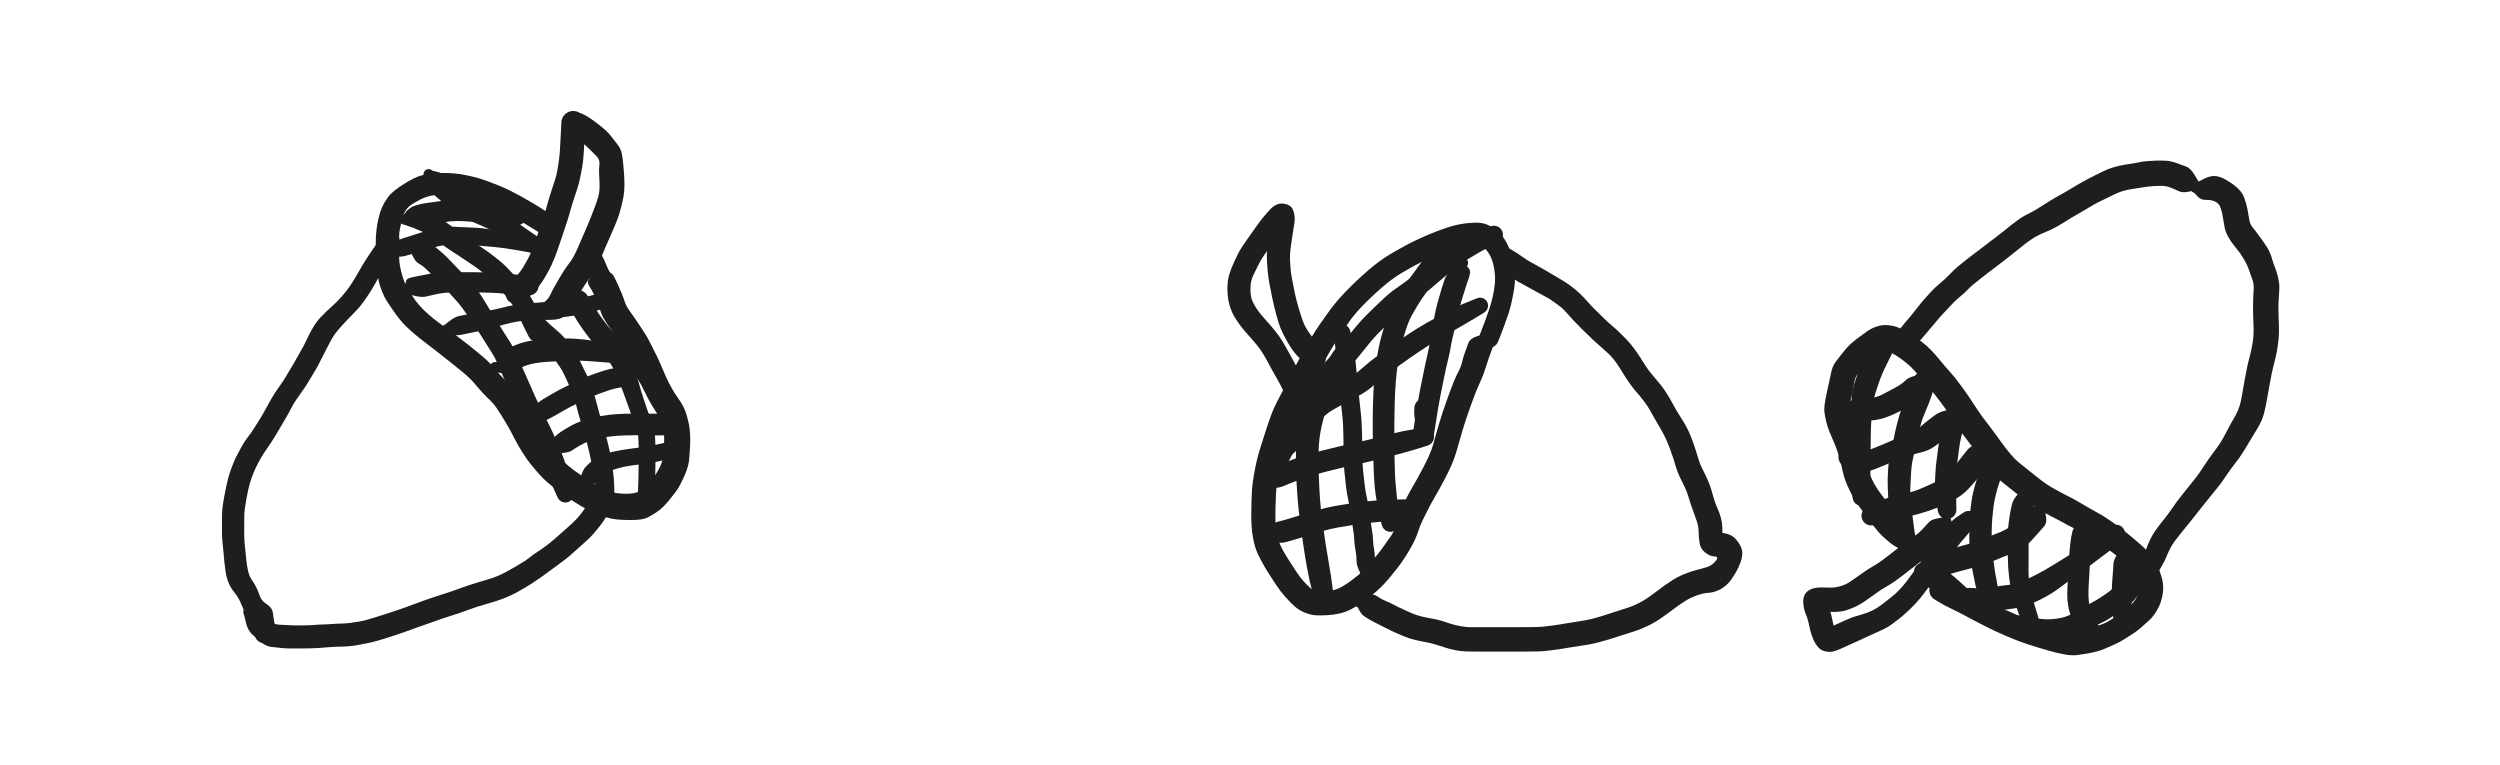
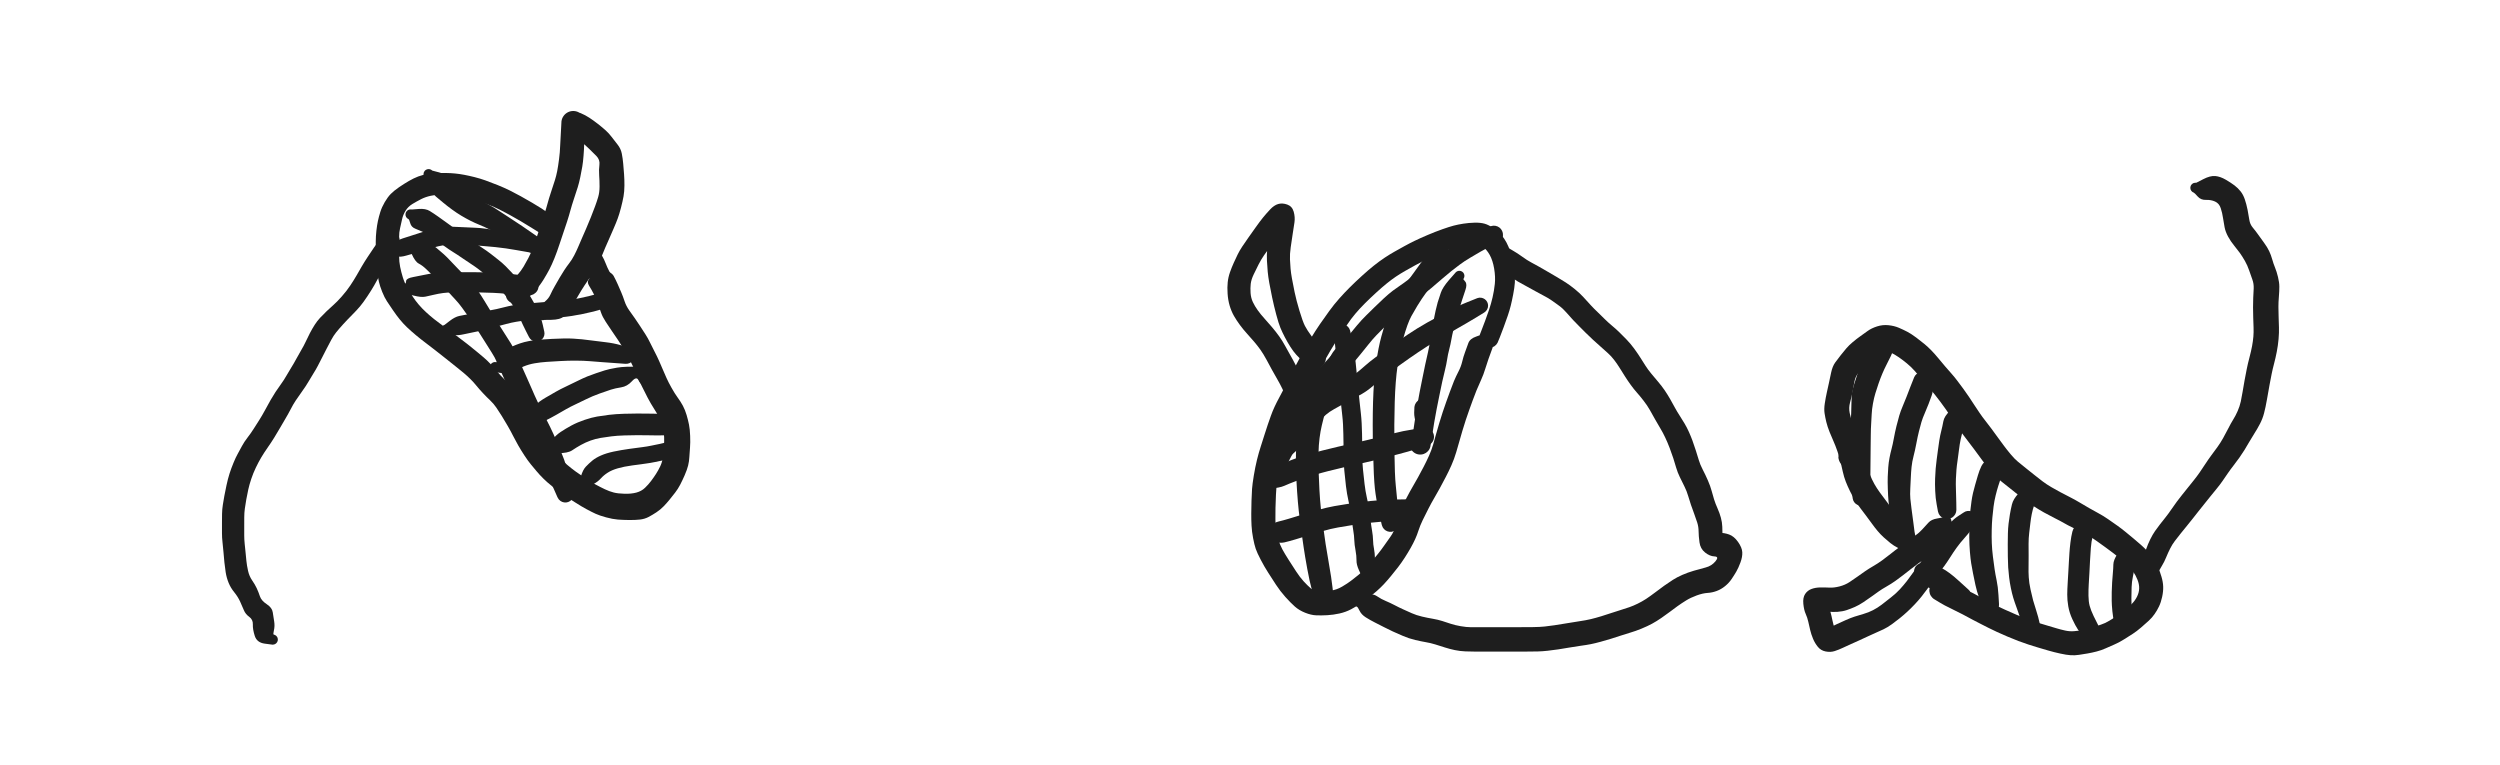
<svg xmlns="http://www.w3.org/2000/svg" width="1277" height="391" viewBox="0 0 337.873 103.452">
-   <path d="M-20.414 197.282h337.873v103.452H-20.414z" style="fill:#fffffd;fill-opacity:1;stroke:none;stroke-width:12.066;stroke-linecap:round;stroke-linejoin:round" transform="translate(20.414 -197.282)" />
  <path fill="#1e1e1e" d="m73.4 31.734-.648-.386q-.651-.387-1.133-.699-.479-.307-1.267-.77-.786-.46-1.476-.839-.688-.38-1.371-.72-.683-.338-1.44-.634-.759-.3-1.476-.553-.717-.257-1.286-.39-.566-.134-1.267-.272-.698-.135-1.336-.148-.635-.013-1.207-.016-.568 0-1.28.154-.712.153-1.289.447-.576.294-1.174.653t-.948.934q-.349.572-.47 1.178-.125.603-.26 1.161-.135.561-.132 1.202v2.592q0 .73.137 1.427.14.698.363 1.423.225.728.616 1.416.395.685.733 1.206.339.519.786 1.048t.995 1.034q.55.506 1.106.95.555.442 1.156.876.6.431 1.114.82.513.39 1.061.789.548.4 1.135.865.585.463 1.167.94.585.475 1.058.883.476.407.942.9.468.492.894 1.02.426.53.998 1.067.574.54 1.032 1.072.46.534.793 1.034.334.5.67 1.058.336.561.738 1.17t.725 1.15q.323.546.693 1.228.37.68.696 1.22.326.543.834 1.172.51.63.915 1.098t.9.921q.494.455 1.08.913.584.458 1.065.77.48.312.963.653.485.344 1.154.712.67.365 1.286.656.614.291 1.19.44.577.148 1.48.171.904.024 1.595-.161.69-.188 1.159-.64.468-.45.815-.913.349-.463.664-.95t.587-1.056.352-1.225q.077-.653.138-1.365.058-.709.034-1.344-.024-.638-.167-1.273-.142-.635-.473-1.301-.33-.667-.746-1.302-.413-.638-.847-1.458-.434-.823-.81-1.606-.375-.78-.632-1.397-.26-.614-.53-1.207-.272-.592-.62-1.209-.353-.616-.686-1.206-.336-.59-.76-1.22-.423-.63-.793-1.164-.373-.537-.82-1.228-.45-.69-.635-1.233-.188-.542-.437-1.235-.251-.694-.548-1.286-.296-.593-.635-1.127-.341-.535.008-.921.347-.386.241-.42-.108-.035-.198-.101t-.154-.159q-.066-.093-.098-.201-.032-.106-.026-.22.002-.11.042-.217.042-.106.114-.193.071-.084.167-.145.095-.059.203-.085t.223-.016q.11.01.214.056.103.045.185.121.082.077.138.175.053.098.074.209.018.111.002.222t-.066.212q-.053.1-.132.177-.08.08-.183.127-.1.05-.211.064t-.223-.008-.206-.08q-.098-.055-.172-.14-.074-.084-.119-.188-.042-.106-.05-.217-.008-.11.02-.22.03-.11.09-.203.062-.095.152-.164.087-.069.193-.106.106-.04.22-.04l.11-.002 1.236.413q1.238.412 1.53.955t.54 1.103q.245.558.475 1.093t.448 1.196q.22.664.64 1.254.423.59.751 1.058.326.466.738 1.098l.725 1.122q.313.487.58 1.045t.616 1.225.612 1.262q.261.593.508 1.17.246.574.494 1.135.246.558.688 1.344.44.786.839 1.333.4.545.696 1.096.294.55.503 1.254.206.706.322 1.302.12.592.156 1.513.037.918-.02 1.595-.062.68-.088 1.257-.027.58-.167 1.154-.143.571-.465 1.307-.323.735-.614 1.294-.291.558-.672 1.053t-.75.947q-.367.455-.798.902-.429.447-.976.81-.548.362-1.072.64-.526.275-1.161.347-.633.071-1.45.063-.815-.008-1.53-.06-.711-.056-1.598-.3-.886-.243-1.405-.479-.516-.235-1.251-.632-.738-.4-1.421-.844-.683-.447-1.28-.804-.599-.36-1.107-.784-.51-.423-.994-.799-.485-.375-1.011-.894-.527-.518-.937-1.013l-.786-.945q-.373-.452-.844-1.172-.473-.72-.865-1.407-.391-.686-.661-1.23-.267-.543-.712-1.318-.447-.776-.812-1.363-.365-.59-.741-1.14t-.839-.985-.973-.979q-.514-.545-.9-1.023t-.815-.897q-.426-.418-.915-.831-.493-.41-1.133-.918l-1.286-1.024q-.645-.51-1.423-1.12-.775-.608-1.339-1.029-.56-.418-1.24-.984t-1.213-1.074q-.529-.508-.965-1.043-.437-.534-.924-1.246-.487-.714-.823-1.222t-.643-1.275q-.306-.77-.439-1.342-.132-.571-.233-1.172-.097-.598-.148-1.476-.053-.876-.053-1.49t.003-1.326q.003-.714.085-1.457.082-.741.206-1.315.122-.575.323-1.217.2-.646.6-1.334.403-.69.82-1.111.419-.424 1.104-.897.688-.471 1.336-.847t1.27-.614q.625-.235 1.384-.354.76-.12 1.325-.12.567 0 1.133.009t1.148.066 1.246.182q.662.127 1.39.31.724.183 1.447.44.722.256 1.65.629.93.376 1.652.735.72.358 1.455.765.733.405 1.553.886.82.485 1.302.794.481.312 1.095.749.62.434.749.542.13.109.23.246.1.138.164.294.066.156.093.326.024.166.008.333-.016.17-.072.328-.055.161-.145.304-.093.14-.217.257-.125.116-.273.201-.145.082-.31.127-.163.045-.333.05-.166.006-.333-.029-.167-.037-.318-.111z" />
  <path fill="#1e1e1e" d="m68.737 38.982.339-.614q.338-.616.85-1.198.51-.585.84-1.143.334-.561.635-1.14.302-.578.598-1.332.3-.754.593-1.659.294-.907.508-1.54.214-.634.466-1.4.251-.766.428-1.43.175-.665.503-1.651.328-.99.505-1.548.175-.561.302-1.199.124-.64.249-1.611.127-.974.15-1.778.027-.804.075-1.4.047-.592.063-1.172.016-.577.04-.77.026-.193.095-.376.072-.18.183-.338.11-.162.259-.289.146-.127.317-.217.175-.09.363-.135.19-.044.384-.042.195 0 .383.048.188.047.36.14t.318.222q.142.13.254.291.108.162.177.344.066.183.087.376.024.193-.577-.595-.603-.786.006-.53.606.254 1.164.62.558.365 1.167.841.61.479 1.045.873t.796.873q.36.476.802 1.035.44.555.569 1.209.13.653.193 1.378.06.728.116 1.434.053.707.048 1.516-.005.807-.12 1.458-.116.651-.346 1.543-.233.892-.452 1.479-.217.587-.556 1.362-.339.773-.603 1.382-.265.606-.51 1.156-.244.548-.45 1.093-.204.545-.548 1.222-.342.677-.836 1.37-.495.694-.958 1.41-.466.715-.762 1.231-.3.516-.59 1-.289.484-.712 1.027-.423.54-.799.963-.373.426-1.68.455-1.307.032-1.41-.019-.1-.047-.18-.127-.082-.076-.132-.177t-.07-.212q-.015-.11.006-.222.019-.11.074-.209.053-.098.135-.174.085-.077.185-.122.103-.045.217-.056.111-.01.22.016.111.024.206.085.095.058.167.145.071.088.111.193.04.104.045.217.003.112-.03.22-.03.109-.094.201-.064.09-.154.159-.092.066-.198.1-.109.035-.22.032-.114-.002-.22-.04-.105-.037-.193-.105-.09-.07-.15-.164-.061-.093-.09-.204-.03-.109-.022-.22.008-.11.05-.217.046-.103.12-.188.074-.084.17-.14.097-.058.208-.08.109-.023.222-.007l.112.013-.194-.389q-.19-.386.302-.794.492-.404.728-.928.235-.524.59-1.143.352-.617.658-1.146.307-.526.62-1.003.312-.479.677-.952.368-.474.67-1.058.304-.588.523-1.106t.508-1.178l.585-1.339q.299-.68.635-1.526.333-.844.571-1.485.236-.637.416-1.246.182-.608.188-1.407.002-.8-.053-1.54-.053-.744.034-1.418.09-.675-.413-1.188-.502-.514-.95-.94-.447-.428-.941-.875-.495-.448-1-.76-.506-.31-1.178-1.111-.672-.802-.648-.995.026-.193.095-.376.072-.18.183-.338.11-.162.256-.289.149-.127.32-.217.175-.09.363-.135.19-.044.384-.042.195 0 .383.048.188.047.36.14t.318.222q.142.13.254.291.108.162.177.344.066.183.087.376.024.193.01.72-.012.526-.063 1.177-.05.654-.063 1.244-.01.59-.08 1.473-.068.881-.172 1.49-.1.606-.267 1.407-.167.8-.346 1.371-.18.572-.49 1.5-.31.926-.5 1.63-.188.706-.452 1.519-.268.812-.458 1.368-.19.555-.548 1.64-.354 1.085-.709 1.96-.354.874-.664 1.466-.307.593-.796 1.392-.49.8-1.188 1.585-.699.783-1.344 1.058-.649.275-.762.355-.114.082-.244.132t-.267.069q-.14.018-.275.003-.138-.016-.27-.064-.13-.048-.246-.127-.114-.08-.21-.182-.092-.104-.158-.225-.066-.125-.1-.26-.035-.135-.038-.275 0-.135.032-.272.032-.135.095-.26.064-.124.157-.227z" />
  <path fill="#1e1e1e" d="m80.66 33.937.154.21q.153.206.233.449.08.246.076.5-.005.257-.09.5-.084.244-.243.445-.159.203-.373.346-.214.14-.463.207t-.503.047q-.256-.016-.494-.114-.239-.097-.432-.267t-.325-.391q-.13-.223-.18-.474-.053-.254-.021-.505.029-.257.14-.487.111-.233.291-.418t.407-.302q.23-.116.485-.156.251-.037.505.005.254.045.479.17.225.124.4.312.174.19.28.423.106.236.13.492.023.254-.035.503-.058.251-.193.471-.135.217-.333.381-.199.164-.44.257-.24.092-.497.103-.254.01-.5-.061-.249-.071-.46-.22l-.21-.145-.121-.15q-.12-.15-.201-.324-.082-.172-.12-.36-.036-.187-.028-.378.01-.19.063-.376.056-.182.15-.349.099-.164.234-.301.132-.138.293-.241.164-.1.347-.162.183-.058.373-.071.188-.016.378.016.188.032.363.108.177.077.33.193z" />
  <path fill="#1e1e1e" d="m81.099 34.122.27.453q.27.452.492 1.031.222.58.492 1.08t.543 1.077q.272.574.56 1.251.289.675-.029 1.328-.317.654-.333.765-.019.111-.069.212t-.132.177q-.08.08-.18.127-.103.05-.214.064t-.223-.008q-.108-.024-.206-.08-.098-.055-.172-.14t-.116-.19q-.043-.104-.05-.215-.009-.114.018-.222.029-.109.092-.201.061-.095.149-.164.09-.069.195-.109.106-.037.217-.037.114-.002.22.032.108.034.198.1.09.067.157.16.063.092.095.2t.026.22q-.002.111-.045.217-.04.106-.11.193-.072.085-.168.146-.095.058-.203.084-.111.027-.223.016-.11-.01-.214-.055-.103-.048-.185-.122-.085-.077-.138-.175-.053-.1-.074-.209l-.018-.11-.286-.13q-.286-.13-.62-.858-.335-.727-.586-1.233l-.532-1.055q-.28-.55-.524-1.186t-.296-1.161-.083-.667q-.029-.143-.02-.283.005-.146.044-.286.043-.137.114-.262.074-.127.175-.23t.222-.18q.124-.077.262-.122.137-.045.28-.058.143-.01.286.013.143.024.275.082t.249.146q.114.087.206.198.09.114.151.244zM53.786 33.104l-.37.622q-.373.62-.736 1.193-.368.574-.754 1.233-.386.656-.714 1.262-.328.604-.654 1.178-.328.576-.907 1.45-.577.873-1.006 1.378-.426.505-1.071 1.151-.643.643-1.21 1.267-.566.625-.934 1.082-.367.456-.669 1.027-.302.569-.614 1.167-.31.598-.619 1.214-.31.617-.577 1.122-.264.508-.571.987t-.651 1.08q-.344.603-.886 1.354-.54.752-.881 1.265-.34.51-.699 1.21-.362.695-.685 1.23-.32.534-.683 1.171-.362.635-.825 1.384-.463.746-.916 1.387-.45.64-.833 1.283-.384.643-.744 1.397-.362.754-.621 1.534-.26.781-.403 1.432-.145.648-.267 1.339-.122.69-.198 1.249-.077.558-.077 1.166-.003.609-.003 1.23v1.197q0 .574.061 1.148l.117 1.15q.055.58.116 1.18.06.599.222 1.324t.548 1.283q.384.558.624 1.069.238.513.432 1.095.195.582.918 1.059.722.476.815 1.09.092.616.193 1.243.1.627-.032 1.19-.135.564-.024.588.111.021.207.077.097.056.174.14.074.085.117.188.045.103.053.214.007.114-.019.223-.03.108-.09.203-.06.093-.148.164-.09.07-.193.109-.106.037-.22.04-.111.002-.22-.032-.108-.032-.198-.098t-.156-.159q-.063-.092-.098-.201-.032-.106-.026-.22.002-.11.042-.217.04-.105.111-.193.069-.087.164-.145.095-.061.207-.087.108-.027.22-.016.113.008.213.053.104.045.188.121.082.077.138.175.055.098.074.209.021.108.005.22-.016.113-.066.211-.05.1-.13.18-.079.08-.182.13-.1.047-.212.063l-.11.013-1.062-.14q-1.06-.14-1.35-1.045-.288-.905-.259-1.553.027-.648-.486-1.021-.514-.373-.728-.905-.212-.532-.513-1.178-.3-.645-.783-1.24-.485-.593-.765-1.278-.28-.686-.397-1.434-.114-.75-.172-1.326-.055-.574-.124-1.384-.07-.812-.135-1.37Q30 72.694 30 72.038v-1.315q0-.654.01-1.273.009-.62.11-1.246.1-.627.2-1.18t.289-1.432q.187-.88.415-1.595.23-.714.534-1.45.302-.736.585-1.24.28-.506.574-1.054.294-.545.72-1.095.429-.55.83-1.178l.77-1.209q.371-.582.79-1.357.415-.775.753-1.365.341-.593.651-1.064.307-.471.733-1.056.423-.587.714-1.1.291-.516.675-1.135.386-.62.656-1.13.267-.51.659-1.17.392-.658.646-1.209.254-.55.568-1.161.318-.609.646-1.122.325-.51.722-.94.395-.428.887-.896.49-.469.955-.876t1.111-1.14q.648-.73 1.148-1.482t.826-1.323.701-1.217.818-1.31q.439-.667.854-1.275.418-.606.892-1.148.476-.545.571-.649.093-.103.212-.18.116-.074.246-.121.132-.045.273-.061.135-.013.272.008.138.021.267.071.13.053.244.135.11.082.2.19.09.107.154.23.061.125.09.263.032.135.027.272-.003.14-.04.275-.037.133-.103.254l-.069.125Z" />
-   <path fill="#1e1e1e" d="m82.795 68.195-.276.572q-.275.571-.658 1.185-.379.611-.797 1.146-.42.537-.812.99-.394.452-.884.904-.492.455-.987.889-.497.434-1.002.897-.503.46-1.016.847-.511.386-1.17.873-.656.487-1.198.88-.54.395-1.008.728-.471.334-1.006.678-.534.341-1.042.65-.511.313-1.133.644-.622.333-1.341.635-.72.304-1.358.502-.637.201-1.394.421t-1.333.402q-.575.183-1.133.4-.558.214-1.201.43-.646.218-1.416.456-.772.238-1.566.532t-1.407.497q-.614.207-1.334.466l-1.32.479q-.6.22-1.257.439-.656.217-1.35.437-.693.22-1.34.407-.646.188-1.369.339-.725.153-1.346.264-.625.114-1.284.164-.658.048-1.251.05t-1.265.061q-.672.056-1.325.104-.657.047-1.334.063-.675.013-1.33.013h-1.265q-.606 0-1.199-.058-.595-.058-1.328-.14t-1.233-.482q-.503-.402-1.268-1.058-.767-.656-1.018-1.733-.249-1.074-.3-1.177-.047-.1-.06-.215-.013-.11.01-.22.024-.11.08-.206.058-.098.143-.172t.19-.116q.103-.042.215-.048.113-.008.222.021.108.03.201.09.095.064.164.154.069.087.106.193.034.106.037.22 0 .11-.035.22-.034.105-.103.195-.066.09-.158.154-.093.066-.202.095-.108.032-.22.026-.113-.005-.216-.045-.106-.042-.19-.114-.088-.071-.146-.166-.061-.095-.085-.207-.026-.108-.013-.222.01-.111.056-.214.047-.1.124-.183.077-.084.175-.137.1-.053.211-.072.109-.018.22-.002.11.018.211.068.101.053.178.133l.08.082 1.076.659q1.077.658 1.495 1.047.418.392.99.413.574.021 1.145.058.572.04 1.193.04.62 0 1.202-.003.582-.002 1.254-.058.674-.058 1.243-.069.569-.008 1.167-.058.595-.05 1.175-.055.58-.006 1.185-.083.606-.076 1.233-.182.624-.109 1.254-.291.63-.183 1.373-.42.744-.239 1.379-.435.632-.198 1.183-.397.55-.198 1.135-.396.587-.202 1.135-.419.547-.216 1.185-.436.64-.22 1.283-.447.646-.228 1.212-.397.566-.17 1.286-.413.72-.246 1.299-.47.582-.223 1.196-.419t1.204-.376q.587-.177 1.323-.394.733-.217 1.288-.447.556-.233 1.17-.56.613-.329 1.17-.665.557-.333 1.063-.632.505-.297.952-.664.447-.366 1.074-.768.627-.4 1.247-.875.619-.474 1.158-.95.54-.48 1.188-1.045.649-.567 1.218-1.104.568-.534 1.01-1.106.442-.571.786-1.122.344-.55.704-1.071.36-.527.463-.664.103-.138.235-.246.135-.109.291-.18.154-.074.323-.109.17-.034.339-.026.172.005.336.053.164.05.315.135.148.087.272.206.125.12.215.265.092.145.148.31.053.16.066.333.013.169-.013.338-.03.17-.096.328zM69.758 30.44l-1.704-.113q-1.704-.117-2.585-.201-.878-.085-1.924-.172-1.045-.088-1.846-.082-.802.008-1.91.182l-1.763.283q-.656.106-1.328.336-.675.23-1.33-.037-.657-.267-.77-.275-.112-.01-.215-.055-.103-.043-.188-.12-.085-.074-.14-.171t-.077-.207q-.021-.11-.005-.222.016-.111.063-.214.05-.1.13-.178.08-.079.18-.13.1-.05.212-.065.11-.014.222.008.11.018.209.074t.172.137q.077.082.122.185.044.104.052.217.011.111-.018.22-.027.111-.087.204-.059.095-.146.166-.09.072-.193.109-.106.04-.22.042-.11.005-.22-.029-.108-.032-.198-.098-.092-.066-.158-.156-.064-.093-.098-.198-.032-.109-.03-.22.003-.114.04-.22.04-.105.109-.193.071-.084.166-.145t.204-.088l.109-.029.441-.502q.442-.506 1.117-.712.672-.204 1.35-.315.68-.111 1.963-.267 1.285-.159 1.852-.183.566-.026 1.479.048.912.071 1.492.108.58.04 1.492.13.913.09 2.593.386t1.826.334q.145.034.278.106.132.068.246.166.11.1.195.225.085.122.14.262.054.14.07.288.018.149 0 .297-.016.148-.07.288t-.14.262q-.084.124-.195.225-.114.098-.246.167-.133.071-.278.106-.146.037-.294.037z" />
  <path fill="#1e1e1e" d="m72.295 34.238-.99-.172-1.587-.278q-.598-.109-1.363-.22t-1.408-.172l-1.455-.132q-.815-.077-1.413-.093t-1.275-.053q-.675-.042-1.442-.06-.767-.022-1.447.092-.68.12-1.326.3-.648.182-1.222.375-.577.193-1.164.352-.588.158-1.326.373-.738.214-1.185.108-.447-.103-.556-.066-.106.034-.217.037-.114 0-.22-.034-.105-.037-.195-.103-.09-.07-.154-.162-.066-.092-.095-.2-.032-.107-.026-.22.005-.112.047-.217.04-.104.114-.191.072-.087.167-.146t.206-.082q.109-.026.222-.013.112.01.215.058.1.045.182.122t.135.177q.056.098.074.21.019.11 0 .222-.016.11-.069.211-.052.098-.132.178-.082.076-.185.124-.1.048-.212.06-.11.014-.222-.01-.111-.024-.206-.082-.098-.055-.17-.14-.074-.087-.116-.19t-.05-.217q-.006-.112.023-.22.03-.109.093-.204.06-.092.15-.161l.09-.069.578-.437q.576-.441 1.243-.666.667-.228 1.392-.445.725-.22 1.296-.415.575-.199 1.31-.373.736-.175 1.474-.267.74-.09 1.325-.082.585.01 1.45.063.868.05 1.548.071.68.019 1.537.143.86.122 1.516.228.66.106 1.458.225.802.116 1.395.222.592.106 1.58.278.983.172 1.113.211.13.038.243.106.117.07.212.162.095.095.167.209.069.114.11.243.043.127.051.26.01.132-.013.264-.024.132-.077.254-.053.124-.135.23t-.188.19q-.105.083-.227.14t-.251.083q-.133.024-.265.018zM71.38 39.926l-1.096-.071q-1.095-.075-1.884-.151-.786-.08-1.71-.125-.922-.045-1.785-.053-.863-.007-1.8-.007-.933-.003-1.761-.003-.826 0-1.46.087-.636.085-1.231.228-.593.143-1.164.262-.57.119-1.585-.148-1.013-.27-1.125-.284-.11-.013-.214-.063-.1-.048-.18-.127-.08-.08-.132-.18-.05-.1-.066-.212-.016-.11.002-.22.022-.11.077-.208.053-.098.135-.172.085-.077.188-.122t.214-.056.222.016q.109.027.204.085.095.06.167.148.071.085.111.188.04.106.042.22.006.11-.026.22-.032.105-.098.198-.064.092-.153.158-.093.067-.199.101-.108.034-.22.032-.113-.003-.22-.04-.105-.037-.192-.106-.088-.071-.151-.164-.06-.095-.09-.204-.027-.108-.019-.222.008-.111.05-.214.046-.1.12-.185t.172-.14q.098-.059.206-.08l.111-.024.053-.338q.056-.342.945-.506t1.45-.288q.558-.122 1.238-.217.683-.095 1.336-.124.656-.03 1.484-.03h1.405q.58 0 1.387.003.804.005 1.67.027.862.02 1.47.055.609.037 1.387.114t1.87.212q1.088.132 1.241.166.154.032.294.103.143.07.262.17.122.1.214.227.093.127.154.273.058.145.082.301.023.157.008.31-.014.159-.067.307-.05.148-.137.28-.085.133-.201.238-.114.109-.252.186-.137.076-.288.119-.153.042-.31.045zM82.295 41.442l-.667.238q-.67.24-1.434.429-.764.188-1.47.33-.71.146-1.422.257-.714.111-1.727.217-1.016.103-1.657.161-.643.056-1.492.125-.85.069-1.45.127-.6.055-1.228.164-.627.106-1.325.294-.699.19-1.545.407-.847.22-1.53.402-.68.185-1.333.304-.656.12-1.36.284-.707.164-1.471.116-.765-.045-.876-.037-.111.01-.222-.016-.109-.03-.204-.09-.093-.06-.164-.148-.071-.087-.108-.193-.04-.106-.043-.217-.002-.114.032-.22.032-.108.098-.2.066-.09.159-.157.09-.064.198-.098.106-.032.22-.029.11.003.217.042.105.04.193.109.087.071.148.166.06.096.087.204.027.109.019.222-.01.112-.056.215-.045.103-.119.188-.077.082-.174.137-.098.056-.207.077-.111.021-.222.005t-.212-.066-.18-.13-.13-.18-.065-.211q-.014-.114.007-.222.022-.112.077-.21.056-.097.14-.171.082-.077.186-.12l.103-.044.701-.54q.698-.537 1.27-.659.571-.124 1.365-.27.791-.143 1.418-.251.627-.106 1.458-.254.834-.146 1.64-.36.81-.212 1.459-.323.648-.111 1.31-.174.658-.067 1.513-.133.854-.069 1.481-.124.625-.056 1.604-.135.979-.077 1.624-.154.648-.079 1.32-.211.67-.138 1.323-.291.651-.154 1.32-.394.673-.241.8-.27t.256-.027q.133.003.26.037.127.035.24.098.117.064.215.151.095.09.17.198.07.112.115.236.045.122.059.254.013.127-.006.257-.018.132-.068.254-.048.121-.125.227-.076.109-.177.193-.1.085-.217.143zM84.43 49.163l-.97-.07q-.971-.065-2.03-.145t-1.788-.14-1.778-.066q-1.045-.008-2.128.053-1.082.058-1.876.114-.796.055-1.587.188-.791.134-1.519.436-.725.304-1.325.659-.604.354-1.675.22-1.074-.138-1.172-.191-.1-.05-.177-.132t-.125-.185q-.047-.101-.06-.212-.014-.111.01-.222.024-.112.082-.207.058-.098.143-.17.087-.073.19-.116.103-.04.217-.047.111-.005.22.024.108.029.2.092.096.064.165.154.066.087.103.196.037.105.037.216 0 .114-.037.22-.034.106-.103.196-.066.09-.159.153-.092.064-.2.096-.11.029-.223.023-.111-.005-.217-.047-.103-.043-.19-.114-.085-.071-.143-.17-.059-.095-.082-.206-.027-.108-.014-.22.01-.113.059-.214.047-.103.124-.185t.177-.135q.098-.053.21-.071.11-.019.221 0l.112.018.103-.547q.103-.545.7-.91.599-.363 1.197-.63t1.156-.46q.558-.191 1.19-.31.63-.122 1.353-.183.725-.058 1.756-.114 1.032-.052 1.675-.06.646-.01 1.223.023.576.035 1.164.09.587.059 1.294.157.706.097 1.868.232 1.164.135 2.098.41.928.276 1.06.318.13.04.25.108.116.072.214.167.095.098.166.214.072.117.114.25.04.129.05.264.008.135-.015.27-.027.135-.082.259t-.138.233q-.085.108-.193.193-.106.085-.233.14-.124.058-.257.082-.135.027-.27.019l-.137-.008ZM71.5 55.466l.704-.622q.707-.619 1.527-1.098.823-.478 1.41-.814.588-.336 1.307-.673.723-.338 1.548-.75.828-.411 1.392-.639.563-.224 1.164-.426.603-.2 1.164-.383.558-.183 1.678-.373 1.116-.188 3.045-.106 1.929.085 2.162 1.074t.285 1.088q.053.1.072.211.016.111-.003.222-.018.112-.071.21-.053.1-.135.177t-.183.124q-.103.045-.214.058-.111.01-.222-.013-.109-.024-.207-.082-.095-.058-.166-.145-.074-.085-.114-.19-.042-.104-.048-.218-.005-.111.024-.22.032-.108.095-.2.064-.093.154-.162.087-.066.196-.103.105-.035.22-.035.11 0 .216.037.106.035.196.104t.153.161q.061.093.093.201.03.109.024.222-.008.112-.05.217-.043.104-.114.188-.074.088-.17.143-.097.058-.206.082-.111.024-.222.013-.111-.013-.215-.06-.1-.048-.182-.125l-.082-.08-.587-.264q-.588-.264-.845-.825-.254-.564-.886.132t-1.458.825-1.38.31q-.556.183-1.52.524-.963.341-1.844.778-.88.439-1.503.725-.619.285-1.195.616-.577.328-1.331.765-.757.436-1.601.844-.847.407-.966.468-.121.061-.251.09-.132.03-.262.027-.135-.003-.265-.037-.13-.035-.248-.098-.117-.066-.215-.156-.1-.093-.174-.204t-.12-.238-.058-.26.006-.264q.018-.132.069-.257.05-.124.127-.233.079-.108.182-.195zM91.455 58.685l-.921.087q-.92.088-1.685.075-.765-.014-1.477-.022l-1.33-.008q-.62-.002-1.63.03-1.011.029-1.792.127-.78.097-1.458.211-.674.114-1.352.357-.677.244-1.307.596t-1.188.73q-.555.378-1.939.384-1.381.005-1.487-.035-.103-.042-.19-.114-.085-.071-.146-.169-.058-.095-.082-.204-.026-.11-.016-.222.013-.111.058-.214.048-.103.125-.185.074-.082.174-.135.098-.053.21-.074.11-.019.222 0 .11.015.211.068.098.05.178.133.076.082.127.182.047.1.06.215.014.11-.01.22t-.08.208q-.058.095-.142.17-.085.074-.191.116-.103.042-.214.05-.114.006-.223-.024-.108-.029-.2-.09-.096-.063-.165-.15-.068-.09-.105-.196-.038-.106-.038-.22 0-.11.035-.22.034-.105.103-.195.066-.09.159-.154.092-.066.2-.095.11-.032.22-.026l.112.005.434-.55q.433-.55 1.076-.982.646-.431 1.45-.868.807-.431 1.786-.76.98-.327 1.683-.444.704-.119 1.6-.23.9-.108 2.012-.143t1.738-.031q.627.002 1.352.007.727.008 1.519.022.79.016 1.704.172l1.055.18q.146.023.28.079.136.058.255.145.116.09.211.204.093.114.156.246.064.133.093.278.032.143.026.288-.007.146-.047.289-.04.14-.114.27-.074.127-.175.233-.1.105-.224.185-.125.08-.265.127t-.286.058zM91.796 61.637l-.736.217q-.738.214-1.373.347l-1.204.248q-.566.122-1.277.215-.71.092-1.794.243-1.085.148-1.908.384-.82.235-1.37.59-.55.352-.94.788-.389.434-1.03.783-.642.347-.703.442-.06.093-.15.164-.088.069-.194.106t-.22.04q-.11 0-.219-.035-.106-.034-.196-.1-.092-.066-.156-.159-.063-.093-.095-.201-.032-.106-.03-.22.006-.11.046-.217.04-.105.113-.193.072-.084.167-.145.095-.059.204-.085.111-.026.222-.016t.214.058q.104.045.186.122t.137.175q.053.098.074.209.019.11.003.222-.016.111-.069.212-.05.098-.132.177-.08.08-.18.127-.103.05-.214.063-.111.014-.223-.01-.108-.021-.206-.08-.098-.055-.172-.14-.074-.084-.116-.188-.043-.103-.05-.217-.009-.11.02-.22l.03-.108.262-.875q.264-.876.661-1.292.394-.415.857-.804.46-.386 1.178-.701.717-.318 1.712-.53.997-.211 2.14-.37 1.143-.156 1.762-.235.622-.077 1.196-.199.577-.119 1.135-.232.558-.112 1.302-.307.743-.196.876-.215.132-.02.264-.008.133.011.26.056.127.042.24.116.111.074.204.172t.156.215q.066.116.103.246.035.13.04.262.003.132-.024.264-.029.13-.087.252-.058.119-.146.222-.084.103-.193.182-.108.08-.233.13z" />
-   <path fill="#1e1e1e" d="m86.196 66.826.034-.685q.037-.685.058-1.611.019-.929.024-1.942.003-1.016.003-1.8.002-.783-.048-1.635-.047-.851-.312-1.45-.265-.6-.54-1.389-.272-.788-.61-1.727-.34-.942-.684-1.868-.346-.926-.605-1.553-.262-.627-.53-1.175-.267-.548-.619-1.037-.352-.487-.756-1.006-.405-.516-1.009-1.161-.6-.643-.978-1.122-.376-.482-.807-1.09-.43-.606-.736-1.082-.304-.476-.638-1.05-.333-.575-.584-1.551-.252-.976-.315-1.069-.064-.095-.093-.204t-.024-.22q.008-.113.05-.216t.114-.19q.074-.085.17-.144.098-.058.206-.082.111-.023.222-.01t.215.06q.1.048.182.125.082.08.135.177.05.1.069.212.018.111 0 .222-.019.111-.071.21-.053.097-.135.176-.082.077-.186.122-.1.048-.214.061-.111.01-.22-.013-.11-.027-.206-.085-.098-.058-.17-.143-.07-.087-.113-.19-.042-.106-.048-.217-.005-.114.027-.22.029-.108.092-.2.064-.096.154-.162.09-.07.196-.104.108-.037.22-.034.113 0 .219.034.106.038.196.106.09.07.087.07l.733.227q.73.227 1.037.725.307.494.593.99.285.491.59.968.307.476.682 1.002.376.53.852 1.125.48.595 1.075 1.249.595.653 1.071 1.285.476.633.794 1.18.315.546.526 1.284.212.74.39 1.378l.417 1.53q.241.894.6 1.963.355 1.069.535 1.619t.48 1.214q.298.662.404 1.3.106.635.146 1.32.042.682.04 1.468 0 .786-.003 1.815-.006 1.03-.027 1.998t-.058 1.654q-.034.685-.058.817-.024.135-.08.262-.053.124-.137.233-.082.108-.19.193-.107.087-.23.143-.125.058-.26.085-.135.023-.267.018-.138-.008-.27-.048-.13-.04-.249-.108-.116-.069-.214-.167-.098-.095-.17-.211-.071-.117-.113-.246-.043-.13-.05-.268zM80.827 67.03l-.257-1.045q-.257-1.048-.384-1.86l-.23-1.445q-.103-.632-.339-1.632-.232-1-.404-1.585-.17-.585-.32-1.13-.149-.547-.456-1.526-.31-.98-.52-1.876-.213-.897-.406-1.458t-.595-1.402q-.402-.842-.656-1.424-.257-.58-.678-1.177-.42-.596-.754-1.053-.333-.458-.738-.895-.405-.436-.928-.862-.524-.426-1.122-1.172-.598-.749-.68-1.81-.082-1.064-.111-1.172-.03-.109-.022-.22.008-.11.05-.217.043-.103.117-.188.074-.084.17-.142.097-.056.208-.08.109-.02.223-.008.11.014.211.061.1.048.183.127.08.077.132.177.05.101.069.212.016.111-.003.222-.02.111-.074.21-.053.097-.135.174-.084.077-.185.122-.103.047-.217.058-.11.01-.22-.016-.11-.024-.206-.085-.095-.058-.166-.145-.072-.085-.112-.19-.042-.107-.045-.218-.005-.113.027-.22.029-.108.095-.2.064-.093.154-.16.09-.068.198-.102.106-.035.22-.032.11 0 .217.037.105.037.195.109.088.068.151.16l.061.096q0-.002.693.728t1.212 1.185q.516.458.966.836.452.381.85.842.393.46.827 1.05.434.587.8 1.204.364.616.663 1.27.3.653.725 1.46.424.807.609 1.381.185.575.442 1.419.256.841.473 1.704.217.86.54 1.923.323 1.066.51 1.715.186.65.445 1.77.257 1.119.336 1.738.08.622.212 1.466t.159 1.923q.026 1.077.026 1.212.003.132-.029.262t-.093.249q-.06.121-.148.222-.087.1-.196.18-.11.077-.235.124-.124.05-.26.066-.132.019-.261.006-.135-.016-.26-.061-.127-.048-.238-.122-.11-.077-.2-.175-.09-.1-.154-.217-.064-.119-.098-.248z" />
  <path fill="#1e1e1e" d="m71.435 45.438-.381-.748q-.384-.754-.789-1.673-.404-.92-.817-1.547-.416-.625-.876-1.202-.458-.576-.884-1.09-.426-.513-.833-.926-.408-.412-.992-.907-.585-.498-1.122-.91-.54-.413-1.056-.744-.518-.333-1.183-.794-.664-.463-1.248-.822-.582-.36-1.04-.699-.455-.336-.945-.659-.492-.323-.979-.704-.484-.38-1.069-.64-.582-.26-1.108-.473-.527-.215-.667-.728-.143-.516-.246-.564-.103-.045-.185-.121-.082-.077-.135-.175-.053-.1-.074-.209-.019-.111 0-.222.016-.111.069-.212.05-.1.132-.177.08-.08.182-.127.1-.048.212-.061.114-.013.222.01.111.022.207.08.098.056.172.143.074.085.116.188t.05.217q.006.11-.023.22-.03.108-.09.203-.064.093-.151.161-.09.07-.196.106-.106.037-.22.037-.11.003-.22-.031-.105-.038-.195-.104t-.154-.158q-.066-.093-.095-.202-.032-.108-.026-.22.005-.113.045-.216.042-.106.114-.193.071-.085.166-.146.095-.058.207-.082.108-.026.222-.016l.111.014q0-.003.929-.074.928-.072 1.492.277.563.347 1.13.752.563.402 1.206.865.64.463 1.162.844.52.384 1.145.836t1.23.87q.604.416 1.207.805.6.389 1.164.82t1.082.85q.522.417.93.822.404.402.888.926.484.521 1.048 1.233.563.715 1.008 1.342.447.63.926 1.521.479.894.717 1.466.238.574.42 1.397l.212.955q.03.132.027.262-.003.135-.037.264-.035.13-.098.247-.066.119-.156.216-.093.101-.204.175t-.238.12q-.127.044-.26.057-.129.014-.264-.005-.132-.018-.257-.069-.124-.05-.232-.127-.109-.08-.196-.182-.088-.1-.148-.22zM71.911 34.24l-.743-.346q-.741-.347-1.247-.672-.505-.331-1.246-.789-.74-.455-1.357-.796-.617-.344-1.228-.662-.611-.317-1.267-.579-.654-.265-1.252-.566-.595-.302-1.23-.68-.635-.381-1.265-.844-.632-.463-1.174-.913l-.982-.82q-.44-.37-.971-1.463t-.593-1.186q-.063-.092-.092-.2-.032-.11-.027-.223.006-.111.048-.217.042-.103.114-.19.071-.085.169-.143.095-.059.206-.085.109-.024.22-.01.114.01.214.058.103.045.185.124.082.077.135.175.053.1.072.209.018.11 0 .222-.019.111-.069.212-.053.1-.135.177t-.182.124q-.104.048-.215.061-.11.013-.222-.01-.108-.024-.206-.083-.096-.058-.17-.142-.071-.085-.113-.191-.043-.103-.05-.217-.006-.111.023-.22.03-.108.093-.2.063-.096.153-.162.087-.069.196-.106.106-.037.217-.037.114 0 .22.034.105.038.195.104l.09.068.844.223q.842.22 1.286.635t1.061.907q.62.492 1.143.895.527.404 1.061.73.535.325 1.233.682.701.36 1.28.688.58.331 1.173.728.592.4 1.233.804.643.405 1.812 1.194t1.836 1.264.776.559.195.19q.085.106.143.23.058.122.085.257.026.135.021.267-.005.138-.045.27-.04.13-.108.249-.07.119-.164.217-.096.098-.21.169-.116.074-.246.116-.132.043-.267.053t-.27-.01q-.135-.024-.259-.077z" />
  <path fill="#1e1e1e" d="m75.319 67.15-.514-1.168q-.513-1.167-.74-1.823-.228-.653-.561-1.4-.334-.745-.588-1.333-.251-.587-.725-1.611-.47-1.024-.82-1.683t-.62-1.21-.719-1.497q-.45-.95-.801-1.783t-.638-1.442-.714-1.593q-.426-.987-.725-1.664-.297-.68-.68-1.267-.384-.585-.868-1.379-.484-.79-1.03-1.627-.542-.839-1.098-1.635-.555-.796-.997-1.402-.44-.609-.931-1.138-.49-.527-1-1.08-.508-.55-.966-1.002-.46-.455-.918-.958t-1.014-1.037-1.063-.8-.974-1.36-.524-1.19q-.06-.095-.087-.206-.024-.109-.013-.22.01-.114.055-.214.045-.103.122-.185.077-.085.175-.138.1-.053.209-.074.11-.019.222-.003.11.016.211.07.101.05.18.131.077.08.127.18.048.103.061.215.013.11-.008.222-.023.108-.08.206t-.142.172q-.085.074-.188.117-.103.042-.217.05-.11.008-.22-.021-.108-.03-.203-.09-.093-.064-.161-.151-.072-.09-.109-.196t-.037-.217q-.003-.114.032-.22.034-.108.1-.198.07-.09.162-.153.09-.066.198-.096.109-.031.22-.029.114.006.22.045.103.04.19.114l.087.072.635.166q.638.167 1.14.424.503.254.974.635.468.378.976.833t.948.937q.439.484.944.987.506.502.982 1.02.479.517.92.982.445.469.871 1.067t.876 1.344q.452.746.987 1.622.534.875.981 1.598.448.722.844 1.33.397.612.786 1.239.386.63.701 1.352.318.722.723 1.656.404.937.698 1.559.294.624.67 1.513.375.889.783 1.746.41.857.659 1.365.248.511.621 1.215.373.706.87 1.789.5 1.084.877 2.016.378.931.574 1.463.19.532.391 1.172.204.638.537 1.87.334 1.23.363 1.366.032.137.026.275-.002.137-.04.272-.034.135-.103.257t-.161.225q-.095.1-.212.177t-.248.125q-.133.045-.27.06-.138.014-.275-.007-.138-.019-.268-.072t-.24-.135q-.114-.082-.204-.188-.09-.108-.15-.233zM262.666 78.535l.678.174q.68.176 1.61.614.93.44 1.76.875.83.438 1.405.757.577.317 1.32.702.74.387 1.572.759.831.372 1.509.664.678.296 1.404.57.727.278 1.428.49.7.216 1.386.417l1.224.364q.541.163 1.143.296.604.135 1.195.087.588-.047 1.2-.154.61-.107 1.238-.326.627-.22 1.212-.408.585-.189 1.142-.536.553-.347 1.084-.67.533-.323.985-.726.453-.4.905-.828t.738-.992.303-1.13-.223-1.173q-.238-.609-.608-1.136-.375-.528-.81-.935-.438-.411-.898-.784t-.977-.766q-.515-.39-1.05-.779-.534-.387-1.147-.824-.611-.44-1.175-.76-.564-.316-1.118-.594-.553-.274-1.08-.527-.528-.25-1.042-.548-.513-.299-1.282-.681-.768-.383-1.462-.773t-1.404-.85q-.71-.46-1.215-.85-.504-.39-.956-.75l-1.063-.852q-.617-.495-1.067-.846-.451-.351-.995-.9-.546-.55-.978-1.12-.43-.568-.826-1.11-.396-.541-.911-1.24-.514-.7-1.13-1.488-.615-.789-1.06-1.448-.447-.656-.851-1.286t-.762-1.14q-.36-.51-.752-1.037-.393-.529-.755-.982-.364-.451-.774-.933-.409-.48-.959-1.135-.554-.655-1.037-1.194-.482-.536-1.022-.98-.538-.445-1.086-.823-.55-.38-1.087-.641t-1.16.124q-.626.386-1.262.85t-1.152.945q-.517.484-.875.926t-.48 1.128q-.12.687-.255 1.38-.137.69-.329 1.394-.192.7-.05 1.412.144.712.401 1.335t.51 1.179q.252.552.477 1.152.225.598.39 1.158.166.563.328 1.334.16.773.37 1.45t.535 1.362q.325.682.675 1.21.346.528.746 1.045.395.518.788 1.056.39.537.778 1.059.387.524.807.918.422.396.883.769.462.37.915.927.45.555.14 1.415-.312.862-.307.975t-.027.22q-.033.108-.096.2t-.154.158q-.092.068-.198.103-.109.034-.22.033-.113-.002-.219-.04-.106-.037-.194-.104-.089-.072-.15-.165-.063-.094-.092-.202-.027-.11-.018-.222.006-.11.05-.215.043-.104.116-.187.074-.088.173-.144.095-.055.206-.079.11-.023.22-.009.111.014.215.063.1.047.18.125.083.08.132.18.052.1.068.21.018.113-.002.223t-.073.21q-.055.097-.137.174-.084.075-.186.122t-.214.056q-.112.012-.222-.015-.11-.024-.205-.083t-.167-.148q-.073-.086-.11-.19l-.042-.105-.554-.278q-.554-.278-1.03-.66-.474-.383-.903-.775-.427-.393-.816-.855-.388-.463-.762-.983-.375-.522-.77-1.045l-.77-1.018q-.374-.494-.738-1.084-.368-.59-.696-1.264-.33-.675-.564-1.276-.236-.603-.4-1.341-.162-.737-.307-1.356-.149-.617-.422-1.406t-.518-1.328q-.248-.542-.54-1.274-.29-.732-.439-1.342-.148-.61-.235-1.18-.09-.567.031-1.348.12-.783.272-1.46.155-.68.278-1.26l.304-1.432q.18-.846.545-1.357.366-.51.745-.983.377-.474.741-.908.365-.433.904-.886.543-.453 1.003-.776.461-.322.982-.705.519-.38 1.279-.626.761-.248 1.55-.165.788.083 1.406.348t1.142.54 1.206.783q.68.513 1.128.885.448.376.886.82.44.446.975 1.093.538.645.923 1.103.387.456.827.944.437.49.824 1.007.382.517.77 1.032.388.518.767 1.09.381.573.732 1.113.35.535.726 1.09.373.554.81 1.101.434.545.795 1.038l.842 1.154q.483.658.87 1.182.389.526.902 1.137.514.616.955.98.44.363 1.058.858.615.494 1.18.943.566.454 1.108.865.542.41 1.177.778.635.367 1.18.66.547.294 1.28.665.734.372 1.329.73.59.358 1.321.775.733.418 1.281.712.55.291 1.27.78.72.493 1.31.916.587.423 1.085.835l1.028.849q.53.439 1.024.876.494.433.882.866.392.433.75.91.359.478.647 1.15.293.672.5 1.381.212.71.233 1.347t-.141 1.386q-.164.75-.428 1.298-.263.549-.602 1.03-.337.48-.776.887-.44.406-1.043.924-.603.516-1.104.84-.499.326-1.207.765-.708.443-1.316.698-.606.257-1.178.518-.57.258-1.206.42-.635.162-1.211.263-.575.099-1.152.185-.578.09-1.145.052-.564-.035-1.394-.22-.831-.18-1.632-.413-.8-.228-1.473-.434-.672-.207-1.223-.382-.552-.174-1.338-.472-.783-.296-1.503-.608-.72-.313-1.38-.609-.664-.298-1.197-.576-.533-.282-1.04-.53-.511-.246-1.052-.545-.543-.3-1.344-.721-.802-.422-1.644-.823-.845-.4-1.443-.767-.6-.37-.744-.451-.147-.084-.262-.197-.12-.117-.211-.258-.09-.142-.143-.3t-.067-.326q-.013-.166.014-.33.027-.166.091-.321.064-.152.166-.288.099-.131.228-.237.128-.105.28-.176t.316-.106.33-.027q.168.006.328.052z" />
  <path fill="#1e1e1e" d="m266.83 70.995-.405.571q-.405.574-.954 1.178-.55.604-1.02 1.258-.47.65-.904 1.344-.436.691-.795 1.173t-.786 1.018-.788 1.071q-.362.537-.753 1.058-.387.52-.75.982-.366.46-.902 1.03-.537.57-1.044 1.032-.506.462-.992.852-.486.394-1.056.805-.572.413-1.13.682-.56.266-1.08.487t-1.044.475-1.103.512q-.578.256-1.147.512-.57.255-1.114.514-.542.257-1.107.442-.565.184-1.218.054-.651-.126-1.054-.622-.407-.495-.653-1.097-.25-.603-.382-1.164-.134-.561-.257-1.122-.122-.562-.356-1.079-.232-.514-.316-1.352-.083-.836.24-1.327.323-.487.87-.687.548-.197 1.183-.203.638-.008 1.243.023.604.03 1.35-.16t1.35-.584q.604-.394 1.108-.76.506-.364 1.003-.709.498-.343 1.114-.7.618-.356 1.203-.782.584-.423 1.169-.894.584-.471 1.144-.873t1.095-.824q.538-.42 1.038-.749.5-.324.963-.832l.847-.925q.38-.42 1.151-.548.773-.13.864-.193.095-.063.202-.096.108-.028.22-.024.111.005.217.046.104.04.191.113.085.071.145.166t.085.207q.025.109.013.221-.01.11-.056.213-.049.103-.125.185-.075.082-.175.138-.1.052-.21.072-.11.018-.222.002-.111-.018-.209-.07-.1-.052-.178-.132-.079-.08-.128-.184-.047-.102-.06-.212-.013-.111.009-.223.023-.11.08-.206.058-.097.144-.17t.188-.117q.105-.042.217-.05.112-.005.22.025.108.027.203.09.093.062.161.15.07.09.107.197.038.105.039.218-.001.111-.037.219-.035.107-.1.197l-.068.088.038.655q.038.655-.353 1.083-.391.43-.81.93-.42.499-1.041.994-.62.497-1.16.862-.535.363-.99.71l-1.028.787q-.574.442-1.016.793-.44.35-1.014.754-.573.405-1.188.753-.617.347-1.086.682-.47.332-.955.683-.484.35-1.082.75-.597.396-1.157.646-.561.248-1.112.431-.548.184-1.231.233-.684.045-1.257-.031t-1.243-.006q-.67.066-.153-.157.522-.223.711-1.013.192-.793.493-.12.302.672.472 1.28t.291 1.224q.122.613.33 1.157.207.542-.544.316-.752-.227-.242-.486.51-.26 1.076-.517.567-.254 1.167-.53.6-.274 1.195-.47.594-.195 1.233-.374.637-.181 1.262-.5.625-.323 1.172-.742.545-.422 1.257-.984.714-.56 1.217-1.112t.91-1.071q.406-.523.796-1.082.39-.558.815-1.13t.833-1.068q.408-.5.804-1.082.395-.582.73-1.118.336-.537.738-1.06.401-.522 1.038-1.218.639-.696 1.23-1.07.59-.375.7-.456.11-.08.237-.135.126-.052.26-.072.134-.023.27-.011.137.011.268.055.13.046.245.118.111.073.209.171.093.099.161.218.068.118.105.25.037.131.04.27.006.137-.022.27-.027.134-.087.256-.06.125-.145.226z" />
  <path fill="#1e1e1e" d="m260.291 76.213.608.046q.61.046 1.565.543.954.498 2.22 1.655 1.264 1.156 1.353 1.228.088.067.151.162.063.09.094.2.027.11.022.222-.008.112-.051.216-.042.103-.115.19-.073.083-.17.14-.098.059-.206.084-.11.023-.221.009-.113-.012-.216-.061-.1-.047-.181-.125-.082-.08-.132-.178-.053-.1-.07-.212-.018-.11 0-.22.021-.112.072-.21.053-.1.135-.176.082-.077.186-.122.103-.047.214-.06.112-.012.222.015.11.024.205.083.096.057.168.146.072.084.113.188.042.105.047.217.005.113-.025.222-.031.107-.096.2-.064.092-.152.16-.093.068-.198.103-.107.036-.218.035-.113-.003-.22-.038l-.107-.037-1.65-.365q-1.652-.364-2.6-.856-.946-.495-1.35-.957-.398-.462-.51-.539-.11-.07-.2-.17-.09-.099-.155-.216-.064-.12-.099-.249-.035-.13-.036-.263-.002-.134.029-.265.029-.13.09-.25.057-.12.144-.22.089-.102.197-.181.108-.076.233-.126.126-.051.258-.068.133-.018.268-.005.132.014.259.058zM289.712 76.139l.006-.498q.002-.493.287-1.306.285-.816.605-1.455.317-.64.637-1.103t.675-.914q.355-.455.742-.938.389-.485.794-1.083.402-.6.753-1.061.348-.464.707-.912l.771-.962.821-1.023q.408-.508.778-1.042.372-.536.774-1.156.405-.622.818-1.176.416-.552.807-1.096.394-.545.761-1.194.368-.648.714-1.337.347-.688.658-1.185.313-.495.597-1.142.285-.647.426-1.297t.244-1.306.262-1.52q.16-.862.3-1.561.137-.7.366-1.561.227-.863.354-1.545.126-.685.175-1.28.048-.596.025-1.215-.025-.62-.046-1.36t-.024-1.378q-.006-.64.024-1.26.033-.621.063-1.276.028-.652-.176-1.205-.204-.55-.432-1.23t-.582-1.303q-.355-.62-.7-1.098-.345-.476-.781-1.006t-.786-1.169-.473-1.258q-.122-.617-.217-1.273-.093-.654-.304-1.308-.21-.655-.766-.906-.554-.252-1.238-.224-.682.026-1.114-.459-.43-.487-.536-.524-.105-.038-.196-.107-.086-.07-.15-.164-.06-.093-.09-.201-.028-.108-.022-.221.009-.112.052-.217.043-.104.116-.188.076-.085.171-.14.097-.059.21-.08.108-.022.22-.01.112.015.213.062.101.05.181.128t.133.178q.052.1.068.21.016.112-.002.223-.021.112-.076.21-.052.098-.136.173-.082.077-.184.124-.104.045-.216.057-.112.009-.221-.015-.109-.026-.206-.087-.095-.059-.164-.145-.074-.086-.114-.193-.04-.103-.044-.215-.005-.113.027-.22.03-.11.096-.2.065-.094.156-.16.088-.069.196-.101.107-.036.22-.034l.111.001.948-.488q.946-.486 1.625-.42.675.068 1.401.49.723.423 1.193.78.468.355.822.806.354.446.57 1.087.217.639.372 1.414.154.776.237 1.357.085.58.468 1.04.386.459.71.922.327.463.792 1.097t.71 1.157q.246.518.412 1.11.163.592.383 1.117.216.526.396 1.261t.183 1.3-.061 1.361q-.065.8-.062 1.38.006.58.026 1.325t.045 1.444q.024.698-.051 1.583-.078.884-.245 1.73-.165.849-.362 1.59-.195.738-.322 1.365-.127.628-.284 1.475-.154.847-.351 1.977-.196 1.129-.398 1.883-.197.754-.544 1.419-.344.666-.783 1.352-.44.689-.715 1.18-.274.49-.613 1.035-.343.542-.669 1.007-.323.466-.769 1.035-.444.566-.817 1.112l-.705 1.028q-.333.482-.781 1.028-.45.545-.896 1.1l-.836 1.043-.746.934q-.36.448-.761.967-.404.52-.795.99-.389.472-.829 1.021-.438.55-.802 1.026-.362.476-.637 1.031-.28.556-.537 1.181-.255.623-.518 1.043-.262.42-.317.553-.058.13-.143.245-.084.11-.194.2-.111.088-.238.149-.13.061-.269.09-.138.028-.282.021-.141-.005-.278-.047-.135-.037-.258-.109-.123-.07-.224-.169-.101-.098-.176-.22-.078-.119-.122-.253-.044-.137-.055-.278t.012-.282z" />
-   <path fill="#1e1e1e" d="m256.336 45.277.241-.457q.246-.458.776-1.077.53-.62 1.01-1.195.48-.578.906-1.139.425-.56.823-1.001.396-.443.876-.97t1.242-1.164q.76-.639 1.337-1.244.577-.61 1.01-.971.43-.36 1.03-.833.6-.472 1.126-.87.524-.4 1.053-.794.53-.393 1.034-.799.506-.402 1.01-.764.502-.364.985-.763.481-.401 1.119-.9.641-.5 1.137-.835.498-.337 1.009-.581.514-.243 1.042-.559.53-.318 1.002-.62.473-.306 1.078-.68t1.274-.734q.668-.36 1.283-.738.618-.376 1.251-.743.632-.365 1.208-.673.578-.307 1.084-.549.508-.244 1.029-.504.52-.259 1.114-.446.595-.188 1.156-.304.563-.119 1.15-.198.585-.08 1.218-.213.633-.134 1.21-.182.58-.05 1.18-.071.603-.02 1.291.01t1.446.291q.76.261 1.384.503.625.244 1.192 1.224t.64 1.063q.075.084.122.186.045.104.054.216.008.112-.019.223-.026.108-.087.201-.06.097-.147.167-.088.072-.193.11-.105.037-.218.042-.114.003-.22-.03-.109-.033-.199-.099-.093-.065-.158-.157-.064-.09-.1-.198-.032-.108-.029-.221.003-.11.042-.217.04-.105.107-.193.071-.089.166-.148.095-.06.203-.088.11-.027.222-.019t.215.054q.104.043.188.12.084.074.14.173.055.095.075.206.023.11.008.223-.015.111-.066.213-.049.1-.129.178-.08.082-.18.13-.1.051-.212.067t-.223-.006q-.108-.022-.206-.077l-.098-.055-.704.134q-.707.132-1.22-.112-.512-.245-1.084-.467-.573-.219-1.141-.23-.566-.01-1.28.039-.714.045-1.428.174-.714.13-1.35.212-.639.086-1.245.27-.606.186-1.174.467-.568.28-1.143.558-.578.276-1.088.532-.512.258-1.107.628-.596.37-1.227.722t-1.214.706q-.582.35-1.143.71-.563.36-1.199.687-.632.328-1.269.58-.636.257-1.134.535-.499.28-1.069.69t-1.082.842q-.51.432-1.107.885-.597.458-1.078.842t-1.088.84q-.609.455-1.078.811-.47.353-.911.714-.443.36-.93.74-.485.377-.94.854-.453.477-1.006.926-.555.447-1.034.955-.48.51-.912.964-.434.456-.842.923-.406.468-.811.956-.406.49-.804.956-.402.468-.827.968-.427.503-.82.842-.395.335-.51.449-.12.115-.26.198-.144.085-.3.133-.16.045-.322.054-.167.009-.328-.023-.162-.03-.312-.1-.148-.071-.275-.174-.128-.102-.23-.23-.1-.133-.166-.283-.065-.151-.093-.316-.027-.16-.017-.325.012-.164.065-.322.05-.156.136-.297zM272.716 83.17l.57.104q.573.107 1.183.192.607.084 1.31.176.702.089 1.413.045.708-.043 1.376-.186.666-.14 1.223-.43.561-.289 1.112-.617.552-.328 1.195-.67.646-.343 1.205-.672.556-.33 1.183-.757.623-.426 1.044-.81.419-.384.827-.884.406-.498.797-.93t1.248-.52.963-.123.218-.035q.113-.001.219.036.107.035.198.104.088.068.151.163.061.093.092.202.029.108.024.22-.008.112-.048.216-.043.104-.116.191-.074.084-.169.143-.097.058-.207.081-.11.024-.221.01-.113-.013-.214-.06t-.183-.123q-.082-.08-.134-.179-.053-.1-.07-.209-.018-.113 0-.224.02-.11.072-.209t.134-.175q.083-.078.185-.125t.212-.058q.112-.012.222.012.11.023.207.084.096.057.168.142.073.086.115.19.041.105.046.217.005.113-.024.221-.03.11-.095.203-.063.091-.152.16l-.09.066-.139.642q-.138.642-.545 1.15-.409.51-.82.984-.412.476-1.022.893-.61.416-1.12.757-.509.344-1.031.712-.521.366-1.204.677-.685.312-1.27.69-.585.38-1.19.694-.606.311-1.183.537-.58.224-1.174.35-.594.128-1.368.21-.776.083-1.485.067-.708-.018-1.397-.14-.69-.12-1.355-.286-.663-.166-1.183-.427t-.661-.327q-.14-.067-.259-.163-.118-.098-.21-.224-.095-.123-.154-.265-.061-.144-.085-.296-.027-.153-.012-.307.012-.154.061-.3.05-.147.133-.28.082-.128.195-.234.11-.109.245-.184.135-.078.284-.121.15-.043.304-.049.153-.005.305.025zM248.774 54.436l.556-.135q.559-.135 1.214-.22.659-.082 1.444-.168.783-.084 1.372-.218.59-.135 1.167-.449.58-.312 1.137-.597.554-.285 1.035-.588.48-.3.889-.694.408-.395 1.285-.588.876-.192.982-.226.107-.036.22-.034.111.001.219.036.105.038.196.107.086.07.151.162.061.093.09.2.03.113.023.222-.007.114-.05.219-.043.104-.117.187-.071.085-.168.143-.1.056-.208.081-.11.024-.221.01-.112-.013-.216-.061-.1-.05-.18-.125-.083-.08-.135-.18-.051-.101-.069-.21-.016-.111.002-.223.02-.11.073-.209.053-.1.137-.175.082-.077.184-.124t.216-.057q.11-.01.22.013.11.027.207.085.095.059.166.143.072.088.113.193.042.104.047.217.005.112-.027.22-.031.11-.094.202-.064.091-.156.16l-.09.066-.183.854q-.185.856-.725 1.254-.537.4-1.054.718-.517.315-1.225.7-.707.382-1.23.62-.522.237-1.184.47-.66.23-1.247.311-.586.084-1.243.154-.654.072-1.52.17-.865.098-1.425-.03-.561-.124-.71-.141-.147-.016-.288-.068t-.263-.137q-.124-.082-.225-.194-.1-.111-.17-.245-.07-.131-.107-.276-.037-.144-.038-.295-.002-.15.033-.295t.103-.28q.068-.132.167-.243.097-.112.221-.2.12-.086.261-.14.14-.054.288-.074zM249.604 62.31l.324-.257q.322-.253 1.02-.558.698-.302 1.414-.586.718-.282 1.24-.49.524-.208 1.054-.434.529-.228 1.066-.462.535-.235 1.295-.524t1.325-.501q.565-.215 1.001-.632t.983-.853q.545-.435 1.128-.866.581-.432 1.252-.597.67-.162.723-.261.049-.1.132-.179.08-.078.18-.127.102-.047.216-.061.11-.014.219.01.11.023.207.08.098.055.171.142.074.086.117.188.042.105.05.217t-.02.22-.093.204q-.061.094-.15.162-.09.07-.197.106-.105.038-.216.037-.113.001-.22-.034-.106-.034-.198-.1-.09-.066-.153-.16-.065-.094-.097-.201-.03-.108-.024-.22.004-.111.045-.217.04-.104.113-.191.07-.087.167-.145.095-.06.205-.086.11-.024.22-.013.113.012.216.057.102.045.184.12.082.08.136.178t.074.208q.018.113.002.222l-.018.111-.083 1.013q-.082 1.012-.504 1.39-.423.375-.952.793-.528.417-1.1.874-.572.454-1.077.741-.504.29-1.352.51-.845.22-1.504.387-.657.169-1.484.527-.828.356-1.69.716-.863.357-1.418.58-.557.224-1.328.403-.768.18-1.15.319-.384.14-.505.189-.122.05-.252.069-.131.02-.26.008-.134-.012-.257-.057-.123-.04-.235-.113-.107-.07-.199-.167-.09-.095-.153-.21-.063-.116-.098-.242-.034-.126-.04-.26-.003-.13.025-.258.029-.129.086-.246.058-.12.14-.217.084-.102.19-.18zM252.438 68.455l.47-.294q.469-.297 1.056-.497.585-.2 1.136-.354.553-.153 1.444-.372.891-.214 1.63-.408.74-.194 1.486-.521.75-.325 1.53-.68.781-.353 1.443-.705.661-.35 1.01-.875.35-.524.762-1.064t.789-1.01l.737-.918q.359-.448 1.166-.672.806-.222.89-.297t.184-.12q.104-.045.216-.054.114-.01.222.015.11.028.204.089.095.06.167.147.07.087.11.193.039.103.042.218.005.112-.029.217-.033.11-.096.201-.067.092-.158.159-.09.066-.198.099-.108.032-.22.03t-.218-.039q-.106-.04-.192-.11-.09-.07-.15-.165-.061-.093-.088-.203-.03-.107-.02-.222.01-.111.052-.216.044-.1.12-.186.073-.084.172-.14.096-.055.208-.077.109-.021.221-.006.111.015.212.062.102.05.182.129.078.08.13.181.051.1.067.21.015.114-.005.224-.022.111-.075.207l-.055.099-.032.94q-.03.94-.423 1.428l-.823 1.026q-.429.535-.833 1-.404.467-.82.91-.413.442-.909.828-.497.388-1.158.733-.66.346-1.494.722-.83.375-1.777.698-.95.32-1.793.54-.843.218-1.473.364-.631.149-1.25.316-.618.17-1.192.365-.573.195-1.12.268-.55.077-.705.113-.158.036-.316.035-.16-.003-.315-.043-.153-.041-.295-.118-.14-.075-.258-.182-.117-.108-.207-.241-.088-.132-.144-.282-.054-.152-.071-.308-.018-.16.004-.319.022-.158.08-.306.058-.15.153-.28.09-.129.21-.232.122-.106.265-.178zM286.7 73.077l-.666.595q-.669.596-1.176.966-.507.367-1.21.905l-1.372 1.043q-.67.5-1.152.84-.484.341-1.24.882-.755.544-1.347.998-.588.455-1.223.854-.64.4-1.331.754-.692.35-1.27.593-.579.24-1.263.442-.685.2-1.318.286-.63.084-1.423.201-.79.12-1.491.27-.702.152-1.452.046t-1.339-.056q-.587.052-1.01-.465-.424-.516-.531-.476-.105.042-.215.044-.113.005-.222-.028-.107-.031-.198-.095-.094-.065-.16-.155-.067-.09-.1-.198-.036-.107-.033-.22 0-.112.04-.22.037-.105.107-.192.07-.089.164-.15.093-.06.202-.092.11-.027.222-.018.112.008.217.051.1.044.186.119.085.071.141.17.058.098.08.207.021.112.007.223-.014.11-.062.212-.05.101-.128.181t-.18.131q-.1.052-.21.068-.112.016-.221-.004-.113-.02-.212-.074-.096-.054-.173-.136-.075-.084-.122-.186-.045-.104-.054-.216-.012-.111.016-.222.025-.108.084-.203t.148-.167l.086-.073.546-.529q.544-.53 1.231-.528.685 0 1.276.08.59.08 1.173-.013.586-.092 1.295-.24.71-.146 1.322-.194.614-.05 1.208-.195.594-.144 1.318-.476.722-.33 1.354-.657t1.192-.641q.56-.318 1.308-.78.745-.46 1.611-.986.865-.525 1.496-.999.633-.476 1.364-1.032.733-.559 1.244-.93.51-.37 1.286-.816.777-.445.903-.514.128-.07.267-.108.141-.036.286-.039.142-.004.285.029.141.032.27.094.13.067.238.157.11.095.196.212.083.117.137.252t.076.278q.019.14.005.285-.015.145-.063.282-.048.135-.128.257-.078.118-.184.216zM261.365 77.732l-.244.173q-.24.174-.407.08-.169-.094-.307-.225-.141-.133-.245-.295t-.166-.343q-.065-.181-.08-.374-.02-.191.01-.38.028-.192.103-.37.074-.177.187-.33.113-.155.26-.278.15-.124.321-.207.174-.084.361-.124.19-.041.382-.036.191.007.377.058.185.053.745-.362.56-.416 1.258-.609.696-.191 1.622-.45.926-.257 1.683-.529.757-.271 1.318-.51.561-.238 1.196-.472.637-.232 1.206-.522.57-.288.96-.706.39-.419.802-.97.41-.55.833-1.018.42-.47 1.03-.432.61.04.678-.05.068-.088.16-.153.093-.06.203-.092.106-.03.22-.024.111.005.216.048.106.041.19.113.086.075.146.17.055.096.08.208.026.108.014.22-.015.111-.06.214-.047.101-.126.183-.076.082-.176.134t-.21.072q-.111.016-.222-.002-.112-.017-.21-.069-.1-.053-.176-.135-.079-.08-.126-.182t-.059-.213.013-.224q.024-.11.081-.206.057-.097.145-.169.085-.071.19-.113.102-.043.216-.05.112-.005.221.025.107.031.2.092.094.065.162.154.068.088.104.196.037.107.036.218 0 .113-.037.218l-.035.108.12.754q.12.757-.28 1.2-.403.443-.853.967-.455.524-.862.96-.41.435-.869.762-.457.33-1.088.664-.628.334-1.184.516-.555.185-1.07.42-.516.234-1.28.506-.763.27-1.682.561t-1.577.462q-.66.172-1.342.354-.683.183-1.4.438-.72.256-1.44.29t-.887-.06q-.169-.095-.307-.226-.141-.133-.245-.295t-.166-.343q-.065-.181-.08-.374-.02-.191.01-.38.03-.19.103-.37.074-.177.187-.33.113-.155.26-.278.148-.122.321-.207t.361-.124q.19-.041.382-.036.191.007.377.058.185.053.232.345.05.294.164.359.114.064.21.152.095.09.167.202.07.11.115.234.042.125.052.255.014.13-.005.26-.02.13-.072.252-.05.122-.128.226-.075.106-.177.19-.101.085-.218.142-.12.056-.248.085-.129.026-.26.023-.131-.004-.26-.04z" />
  <path fill="#1e1e1e" d="m248.457 61.874.017-.258q.015-.256.113-.496.096-.239.263-.43.167-.195.39-.325.22-.132.473-.184.251-.056.507-.024.255.029.488.14.232.109.415.286.185.18.305.407.119.228.158.483.04.252-.003.507-.045.255-.167.48-.124.226-.31.399-.188.175-.423.281t-.49.133q-.254.026-.506-.033-.25-.055-.47-.19-.216-.133-.383-.331-.165-.197-.257-.437t-.106-.498q-.01-.257.058-.504.073-.247.219-.458.144-.21.35-.364.207-.153.452-.235.243-.08.5-.077.258.004.5.086.245.084.448.24.2.157.344.371.142.216.209.463l.066.247-.003.194q-.003.19-.054.377-.05.184-.142.35-.093.17-.22.309-.13.14-.292.244-.16.106-.34.171-.182.066-.372.083-.19.02-.38-.007t-.367-.098q-.18-.072-.333-.185-.153-.11-.276-.256-.128-.146-.21-.317-.087-.172-.13-.359z" />
  <path fill="#1e1e1e" d="m250.37 67.221-.085-.882q-.087-.881-.121-1.481-.032-.603-.084-2.146-.048-1.542-.038-2.287t.02-1.686q.01-.939.053-1.606t.07-1.273.03-1.217q.007-.612.044-1.196.04-.586.27-1.344.234-.755.464-1.432t.528-1.381q.297-.705.632-1.355.334-.648.643-1.289.307-.64.6-1.208.291-.566.923-.745.63-.18.713-.255.084-.075.187-.122.104-.046.216-.054.11-.01.22.017.11.024.205.087.095.059.165.145.072.088.111.191.04.107.045.22.003.11-.03.219-.032.107-.097.2-.065.09-.156.157-.09.067-.196.1-.109.035-.222.033-.11-.003-.218-.042-.105-.038-.192-.107-.09-.07-.15-.164-.063-.095-.09-.205-.027-.106-.02-.22.008-.112.053-.215.043-.104.117-.188.075-.085.173-.139.097-.058.21-.08.108-.02.219-.007.113.016.214.063.1.05.181.13.079.079.131.179.049.1.065.21.016.112-.004.222-.02.113-.075.211l-.055.098-.062.991q-.064.994-.42 1.726-.355.73-.619 1.24-.266.51-.538 1.153-.271.647-.514 1.347-.24.7-.428 1.316-.188.615-.33 1.393t-.171 1.44q-.03.664-.071 1.29-.043.624-.05 1.533l-.02 1.616q-.01.7-.021 2.238-.012 1.54-.02 2.152-.008.614-.075 1.497-.062.885-.076 1.02-.017.136-.063.265-.048.128-.124.244-.074.11-.175.201t-.222.158-.252.1-.27.035-.27-.027q-.133-.032-.255-.096-.121-.06-.223-.149-.104-.09-.182-.2-.08-.112-.13-.24t-.068-.261zM256.23 72.286l-.347-1.082q-.348-1.08-.47-1.954-.121-.874-.182-1.512-.06-.636-.094-1.643t-.011-1.66q.026-.654.069-1.275.045-.618.167-1.266.122-.651.282-1.236.156-.583.306-1.409t.348-1.634q.2-.807.384-1.439.187-.63.452-1.245.264-.612.528-1.293.266-.678.534-1.389.269-.71.497-1.253.232-.544.855-.699.62-.156.696-.238.076-.085.173-.14.098-.053.21-.075.109-.022.222-.006.109.016.21.067.102.051.182.13.079.079.13.18.048.1.062.214.014.11-.007.221-.02.11-.076.208-.057.096-.14.172-.085.075-.187.118-.104.045-.216.054-.112.008-.223-.02-.106-.027-.201-.086-.096-.063-.165-.15-.072-.088-.11-.193-.036-.107-.041-.219-.001-.113.03-.22.036-.107.101-.197.067-.092.156-.157.093-.064.2-.097.108-.032.22-.03.114.003.218.042.104.04.193.11.087.07.148.167.061.093.086.201.027.11.017.224-.008.112-.053.215l-.045.103-.035.986q-.033.988-.234 1.556-.203.566-.42 1.145-.22.58-.514 1.25-.297.67-.456 1.212-.16.539-.339 1.264-.18.727-.355 1.662-.176.934-.371 1.676t-.27 1.47q-.072.728-.097 1.38-.026.654-.073 1.491t.007 1.413.153 1.323q.097.746.249 1.872.151 1.122.166 1.277t-.005.307-.079.297-.149.27q-.088.123-.207.224-.117.1-.256.172-.14.068-.29.103-.15.032-.305.03t-.306-.042q-.147-.04-.283-.116-.138-.073-.25-.176-.115-.105-.198-.234-.086-.13-.138-.276zM261.895 69.019l-.156-.85q-.159-.85-.198-1.808-.043-.957-.013-1.689t.077-1.343q.048-.61.136-1.227t.16-1.205q.072-.586.19-1.342.12-.755.272-1.329.15-.575.277-1.28.127-.703.905-1.425.78-.721.86-.8.077-.08.179-.13.1-.05.213-.063.111-.016.223.005.108.022.206.077t.173.14.119.186q.045.104.053.216t-.017.22q-.027.11-.088.204-.061.097-.15.165-.088.072-.193.11-.105.037-.217.042-.113.001-.22-.03-.107-.035-.2-.099-.091-.067-.156-.16-.066-.09-.099-.197-.032-.108-.028-.22.003-.113.042-.217.038-.106.109-.194.07-.087.166-.148.095-.06.203-.089.108-.025.22-.016.114.01.217.055t.186.119q.086.075.14.173t.076.21q.021.108.005.221-.014.11-.065.212l-.05.1.045.934q.046.933-.152 1.496-.2.562-.353 1.295t-.235 1.452-.19 1.429-.153 1.27q-.046.564-.073 1.224t.006 1.494q.033.83.045 1.694.016.868.013 1.021-.003.15-.043.298t-.112.28q-.074.134-.177.245-.102.111-.23.195-.129.084-.272.135t-.294.066q-.15.015-.303-.006-.151-.023-.293-.079-.14-.058-.263-.146-.122-.088-.22-.203-.1-.118-.167-.253-.07-.137-.103-.286zM267.889 81.975l-.369-1.046q-.369-1.045-.543-1.873-.176-.83-.328-1.586-.152-.76-.244-1.342-.094-.58-.174-1.55-.079-.972-.086-1.928-.005-.957.017-1.852.023-.89.114-1.682.09-.793.169-1.36.077-.57.208-1.14.133-.57.295-1.116.164-.547.353-1.222.192-.675.49-1.293.3-.618 1.163-1.086.864-.463.966-.507.107-.043.219-.052.11-.006.22.021.109.03.202.09.095.06.163.149.07.09.108.195t.04.217-.031.22q-.036.108-.103.2-.065.09-.158.155-.092.064-.2.097-.108.029-.22.026-.112-.005-.216-.044-.107-.041-.193-.11-.087-.074-.147-.169t-.084-.203q-.027-.11-.017-.22.01-.115.055-.218.045-.102.121-.184.078-.084.175-.138.098-.054.21-.076.11-.02.222-.001.11.014.21.067.102.05.18.13.08.08.126.182.05.102.065.212.014.113-.01.223-.021.111-.078.208-.055.098-.142.172l-.082.073.035.68q.04.678-.153 1.243-.192.561-.37 1.13-.181.568-.36 1.3-.181.733-.278 1.483-.095.748-.164 1.516-.07.772-.087 1.694-.02.924.012 1.757.031.828.15 1.801.12.975.226 1.688.105.715.283 1.56.177.84.242 1.947.063 1.106.074 1.244.01.14-.012.278-.023.138-.078.266-.054.127-.14.238-.082.11-.189.198-.109.089-.236.146-.127.06-.263.087-.135.028-.276.023-.138-.006-.273-.045-.134-.04-.255-.11-.12-.07-.22-.166-.098-.096-.173-.214-.074-.12-.118-.25zM273.477 85.724l.014-.327q.014-.325-.283-1.296-.295-.969-.62-1.853-.325-.885-.496-1.453-.17-.567-.323-1.31t-.238-1.463q-.087-.72-.128-1.35-.04-.633-.047-1.477-.01-.842-.01-1.646t.02-1.47q.017-.664.087-1.29.072-.626.181-1.265.107-.637.277-1.352t.89-1.49.8-.854q.078-.08.18-.131.1-.049.21-.065.114-.014.224.006.11.023.208.079.098.055.173.139.073.082.119.186.043.103.053.216.009.112-.017.22-.03.11-.088.204-.062.093-.15.165-.086.07-.193.11-.105.038-.216.04-.114.004-.221-.028-.107-.035-.197-.1-.094-.065-.159-.158-.066-.09-.099-.198-.032-.108-.028-.22.003-.112.04-.218.04-.104.11-.193.07-.087.167-.148.093-.061.203-.088.108-.025.22-.017t.215.054q.105.043.188.12.084.074.14.173.054.098.075.206.022.113.008.223-.018.112-.067.211l-.051.102.245.454q.248.453.032 1.077-.214.622-.334 1.228-.12.603-.19 1.232-.072.627-.156 1.32-.083.695-.085 1.47 0 .778.008 1.632.01.855-.01 1.494-.02.638.026 1.395.046.76.243 1.656.194.899.346 1.455.151.555.431 1.407.278.85.466 1.737.186.889.171 1.216-.013.329-.035.47-.024.14-.081.27-.053.131-.139.246-.085.11-.194.2-.11.091-.24.15-.127.062-.268.09-.138.029-.28.023-.144-.006-.278-.046-.138-.04-.26-.11-.123-.072-.224-.17t-.179-.218q-.075-.121-.12-.256-.045-.134-.057-.276zM282.08 86.578l-.448-.478q-.448-.481-.802-1.017-.355-.538-.753-1.4t-.55-1.726q-.149-.866-.141-1.603.005-.735.06-1.58.051-.847.092-1.574.038-.729.072-1.295l.072-1.177q.038-.61.137-1.427.1-.815.26-1.45.16-.63.865-1.273l.789-.72q.084-.076.186-.123.103-.043.216-.054.11-.01.222.015.108.026.203.085t.167.148.111.19q.04.107.045.22.003.11-.03.22-.03.108-.095.198-.065.094-.156.16-.09.067-.198.1-.107.036-.22.033-.111-.001-.219-.04-.104-.04-.192-.107-.09-.071-.15-.164-.061-.093-.09-.205-.03-.108-.02-.22.008-.112.05-.216.046-.103.12-.186.073-.087.17-.141.097-.058.206-.08.113-.021.223-.007.113.012.214.063.101.047.18.127.082.08.132.178.05.101.067.212.016.112-.004.221-.02.113-.073.21l-.055.098.114.597q.115.594-.046 1.166-.16.571-.235 1.511-.076.94-.111 1.729-.038.79-.081 1.594-.045.805-.091 1.555-.047.752-.038 1.557.01.808.161 1.377.15.57.538 1.384.387.816.697 1.394.306.578.374.7.066.12.104.256.033.136.037.274 0 .14-.03.275-.032.137-.093.26-.064.126-.154.23-.088.106-.203.186-.114.082-.244.134-.128.05-.267.07-.137.02-.278.005-.137-.015-.268-.063-.132-.047-.247-.123-.116-.076-.208-.18zM285.928 84.976l-.183-.774q-.18-.773-.26-1.592-.08-.817-.09-1.402-.013-.584.003-1.191.014-.61.055-1.313.043-.705.098-1.268.055-.56.067-1.153.012-.595.554-1.415.543-.816.596-.916.051-.101.133-.178.08-.078.182-.125.1-.05.212-.061.113-.015.223.009t.206.08q.097.058.17.144.075.084.117.189.042.104.048.214.007.115-.022.223-.028.107-.091.202-.061.093-.15.162-.09.07-.197.106t-.216.037q-.113 0-.22-.034-.108-.036-.198-.101-.09-.07-.155-.162-.063-.09-.094-.2-.032-.108-.026-.221.005-.112.046-.218.041-.102.115-.19.07-.086.166-.144.095-.06.206-.083.11-.027.222-.015.11.01.215.057.101.048.183.123.082.076.136.177.054.098.074.209.016.11.002.222l-.018.11.299.732q.296.73.168 1.444-.125.714-.258 1.336t-.16 1.347q-.029.724-.03 1.5-.003.773.073 1.574.079.8.023 1.592-.056.793-.06.925-.007.13-.042.255-.035.128-.101.24-.067.117-.156.208-.091.097-.202.167-.113.069-.237.109-.123.044-.256.053-.13.01-.26-.01-.129-.021-.251-.072-.12-.052-.227-.13-.1-.078-.186-.18-.082-.104-.139-.22-.056-.12-.081-.249zM199.996 45.234l.23-.595q.228-.596.5-1.315.275-.72.53-1.49.259-.77.465-1.654t.304-1.82q.096-.937-.092-2.058-.19-1.122-.604-1.858-.412-.733-.957-1.122-.548-.389-1.347-.312-.796.077-1.595.254-.8.18-1.577.458-.778.28-1.763.717t-1.621.77q-.638.33-1.281.685t-1.3.728q-.655.373-1.235.764-.582.392-1.22.908-.637.513-1.428 1.238-.794.725-1.506 1.432-.711.709-1.323 1.43-.613.726-1.132 1.514l-1.1 1.667q-.583.87-1.117 1.768-.537.897-1.03 1.788-.489.894-.923 1.744-.431.852-.775 1.521-.341.67-.717 1.402-.376.733-.736 1.395-.36.661-.6 1.188-.241.526-.596 1.558-.357 1.035-.584 1.773-.228.735-.506 1.593-.28.857-.465 1.714-.188.857-.294 1.865-.108 1.006-.159 1.985-.053.979-.063 1.783-.008.804-.01 1.548-.003.743.079 1.333.084.59.304 1.342.222.751.553 1.36.328.608.846 1.415.516.807 1.016 1.575t1.011 1.333q.513.564.971.955.46.39 1.18.402.717.014 1.516-.092.802-.106 1.545-.545.747-.442 1.194-.786.45-.347.976-.767.524-.424.96-.873.434-.448.884-.99.453-.545.847-1.032t.799-1.066.884-1.252.643-1.402q.164-.733.346-1.291.185-.558.458-1.117.272-.558.704-1.397.43-.836.804-1.47.37-.633.751-1.32.379-.691.762-1.424.381-.733.728-1.503.344-.77.553-1.492.206-.723.415-1.477.21-.757.413-1.426.201-.67.468-1.495.265-.828.48-1.392.214-.563.489-1.349.278-.783.553-1.447.278-.662.614-1.307.336-.646.497-1.318.159-.672.392-1.299.23-.624.444-1.222.217-.596 1.082-.887.865-.296.908-.37.04-.072.098-.132t.13-.106q.07-.045.15-.072t.162-.031q.084-.008.166.005t.156.047q.08.032.146.083.066.05.119.113.053.066.09.143.037.074.053.156t.013.167q-.003.082-.026.164-.024.077-.014-.167.008-.248.027-.137.018.11 0 .222-.016.111-.069.206-.053.1-.135.178-.08.076-.182.124-.098.048-.212.06-.111.014-.22-.01-.11-.024-.206-.082-.098-.058-.17-.143-.074-.084-.116-.188-.042-.103-.047-.216-.008-.112.023-.22.03-.109.09-.201.064-.093.154-.162.09-.068.196-.105.105-.037.22-.037.11 0 .213.037.109.034.199.103.09.066.153.159.064.092.093.2.032.11.024.223-.006.111-.045.217-.043.1-.114.188-.074.084-.17.143t-.203.084q-.109.024-.222.01-.111-.01-.215-.057-.1-.048-.182-.125-.082-.076-.127-.42-.043-.347 0-.421.04-.072.098-.132t.13-.106q.07-.045.15-.072t.162-.031q.084-.008.166.005t.156.047q.08.032.146.083.066.05.119.113.053.066.09.143.037.074.053.156t.013.167q-.003.082-.026.164-.024.077.13.37.153.291-.141 1.09t-.516 1.419q-.222.616-.442 1.349-.22.736-.553 1.468-.333.736-.622 1.424-.285.69-.518 1.355-.23.666-.442 1.222t-.487 1.408q-.275.854-.468 1.497t-.368 1.28-.458 1.586q-.28.944-.653 1.778-.37.833-.76 1.576-.386.747-.82 1.543t-.764 1.347q-.328.55-.762 1.394t-.78 1.561q-.347.72-.554 1.363-.206.645-.46 1.196-.252.553-.603 1.177-.352.624-.8 1.32-.45.696-.907 1.289-.46.592-.974 1.217-.516.624-.957 1.095-.445.471-.966.929-.524.455-1.006.81-.481.357-1.106.812-.627.452-1.346.83-.72.376-1.553.564-.834.185-1.657.233-.825.045-1.508.016-.68-.027-1.492-.352-.81-.325-1.387-.836-.576-.51-1.283-1.3-.704-.79-1.262-1.645-.558-.857-1.063-1.646-.506-.788-1-1.733-.493-.944-.678-1.484-.182-.54-.352-1.426-.17-.884-.211-1.699-.043-.812-.037-1.622.005-.812.031-1.751.027-.942.074-1.59.048-.646.236-1.797.19-1.148.428-2.124.241-.974.511-1.805.27-.828.513-1.614.244-.783.44-1.35.195-.568.412-1.177t.503-1.23q.288-.616.63-1.246.344-.63.717-1.36l.717-1.397q.341-.667.796-1.564.458-.897.977-1.836.52-.942 1.1-1.908.582-.965 1.188-1.849.609-.881 1.26-1.778.648-.894 1.352-1.685.7-.791 1.457-1.543.76-.754 1.625-1.54.863-.786 1.6-1.373.739-.587 1.414-1.04.674-.45 1.352-.833.674-.384 1.365-.762.688-.379 1.384-.717.695-.339 1.772-.797 1.08-.455 1.995-.778.913-.322 1.495-.476.58-.153 1.315-.267.736-.114 1.522-.135.785-.018 1.349.138.56.156 1.26.645.703.487 1.068.94.365.455.64.973.273.521.5 1.167.225.648.379 1.376.153.73.22 1.484.063.754.023 1.397-.042.643-.225 1.582-.182.937-.33 1.524-.146.59-.397 1.334-.249.743-.55 1.542-.3.8-.53 1.395-.23.592-.304.733-.077.142-.182.262-.106.119-.239.209-.132.09-.283.145-.148.056-.307.074-.156.019-.314-.002-.16-.019-.31-.077-.148-.058-.28-.151-.13-.09-.236-.212-.106-.119-.18-.262-.071-.14-.108-.296-.04-.156-.037-.312 0-.162.04-.315z" />
  <path fill="#1e1e1e" d="m176.778 49.402-.593-.505q-.59-.503-.99-.948-.4-.442-.799-1.071-.4-.627-.751-1.305-.352-.674-.598-1.267t-.558-1.77q-.315-1.175-.561-2.342-.244-1.166-.387-1.968-.142-.8-.209-1.492-.068-.69-.105-1.493-.04-.799.037-1.56.076-.76.217-1.662.14-.902.232-1.535.093-.632.882-.473.788.156 1.322-.035.538-.193.162.236-.379.431-.82.973-.44.543-.81 1.07-.37.523-.794 1.1-.423.577-.823 1.15-.402.578-.74 1.247-.34.672-.665 1.355t-.391 1.254q-.066.574-.021 1.24.047.67.31 1.226.261.555.663 1.114.403.56.905 1.11.5.551 1.027 1.173t.966 1.236q.436.613.804 1.293.365.68.698 1.255.336.574.712 1.315l.738 1.452q.358.71.593 1.37t.278 1.197q.045.537.132.605.09.067.154.16.063.092.095.2.029.109.024.223-.006.11-.048.216-.04.104-.114.191-.071.085-.17.143-.094.058-.203.082-.111.026-.222.013-.111-.01-.214-.058-.104-.048-.186-.124-.082-.077-.135-.178-.052-.098-.071-.209t0-.222.071-.212q.053-.098.133-.174.082-.08.185-.127.1-.048.212-.058.113-.014.222.01.111.024.206.082.098.058.17.143.074.085.116.19.042.104.048.217.005.112-.024.22-.03.109-.093.201-.063.095-.15.162-.09.068-.196.105-.109.035-.22.037-.114 0-.22-.037l-.105-.034-.99-.36q-.99-.36-1.257-.981-.264-.625-.55-1.223-.283-.598-.688-1.296t-.693-1.225q-.286-.524-.738-1.368-.455-.842-.847-1.39-.394-.55-.847-1.081-.452-.532-.963-1.093t-.96-1.17q-.45-.606-.81-1.235-.357-.63-.58-1.39-.219-.761-.274-1.608-.059-.85.015-1.535.072-.687.305-1.354.235-.67.51-1.273t.522-1.116q.248-.516.632-1.093t.817-1.19q.434-.617 1.006-1.419.569-.802.984-1.312t.953-1.085q.534-.574 1.092-.738.556-.164 1.223.071.666.236.875.971.207.733.101 1.45-.106.715-.24 1.566-.136.852-.265 1.792-.133.942-.1 1.635.034.693.081 1.257.05.566.185 1.32t.36 1.844.662 2.537.733 2.027q.299.58.891 1.384t1.072 1.415q.481.612.584.747.101.137.167.293t.095.323q.027.167.014.333-.014.17-.07.331-.052.161-.142.304-.093.143-.214.26-.122.119-.27.203-.146.085-.31.133-.161.045-.33.053-.167.008-.334-.027-.167-.034-.32-.108-.153-.072-.283-.18z" />
  <path fill="#1e1e1e" d="m202.419 32.859-.876.407q-.881.41-1.51.78l-1.377.81q-.748.442-1.389.921-.64.48-1.137.873-.495.392-1.186.995-.688.603-1.521 1.302-.83.698-1.394 1.132-.561.434-1.138.826-.577.394-1.326.984-.746.593-1.286 1.143-.54.553-1.124 1.127-.587.574-1.111 1.122-.527.545-1.083 1.246-.552.701-1.11 1.379-.556.677-1.006 1.206-.453.527-.831.98-.381.452-.881.975-.503.524-.937.908-.43.386-.984.9-.55.51-.99.934-.436.423-.806.979-.373.555-.739 1.407-.367.855-.58 1.471l-.425 1.252q-.212.63-.468 1.262-.257.63-.643 1.402-.387.77-.686 1.323t-1.026.931q-.728.376-.815.447t-.193.109q-.103.04-.217.045-.111.003-.22-.03-.108-.034-.198-.097-.093-.066-.159-.156-.066-.093-.1-.199-.032-.108-.03-.22.003-.113.04-.219.04-.106.109-.193.071-.087.164-.148.095-.061.203-.09.109-.027.223-.019.11.008.214.053.103.045.188.12.084.073.14.171t.077.21q.02.108.008.219-.016.114-.064.214-.05.1-.13.18-.079.08-.18.13t-.211.066-.222-.005q-.111-.019-.21-.074-.097-.056-.171-.138-.077-.085-.122-.188t-.053-.214q-.01-.114.016-.222.026-.109.087-.204l.061-.095-.05-.601q-.048-.603.28-1.207.326-.603.622-1.193t.64-1.42q.342-.834.567-1.52.222-.687.515-1.433.297-.746.625-1.48.328-.732.722-1.296.392-.566.86-1.074.468-.51 1.019-.992.547-.484 1.114-1.024.566-.54.981-.969.418-.43 1.022-1.113.605-.68 1.121-1.27.514-.59 1.088-1.289.574-.698 1.185-1.431.614-.733 1.201-1.307.59-.575 1.13-1.112.543-.537 1.28-1.22.736-.68 1.22-1.04.487-.362.993-.703.505-.341 1.05-.76.542-.42 1.37-1.116t1.599-1.286 1.33-.979q.559-.386 1.32-.868.763-.481 1.512-.9.748-.417 1.481-.84.733-.421 1.614-.831t1.021-.455q.143-.048.294-.059.146-.01.294.016.148.024.286.085.137.06.256.15.12.09.212.207.095.12.156.254.064.135.093.283.029.146.02.294-.005.15-.05.294-.042.143-.119.272-.074.13-.18.236-.103.108-.23.187z" />
  <path fill="#1e1e1e" d="m200.52 42.283-1.135.69q-1.138.694-2.456 1.437-1.317.744-2.67 1.55-1.351.808-2.584 1.641-1.233.834-2.294 1.598-1.061.762-1.858 1.347-.796.585-1.315 1.056-.52.468-1.066.9-.542.43-1.085.74-.54.307-1.055.572-.516.262-1.278.69-.76.429-1.413.786-.651.357-1.127.77-.474.413-1.035 1.048-.56.637-.884 1.116-.32.477-.836 1.276t-1.434 1.598q-.915.801-1.566 1.614-.65.81-1.479 1.283-.826.474-.91.548-.082.076-.185.121-.104.045-.215.056-.11.01-.222-.016-.108-.026-.204-.087-.095-.059-.166-.146t-.112-.193q-.04-.103-.042-.217-.005-.111.027-.22.031-.108.098-.2.063-.09.156-.157.09-.066.195-.1.109-.035.22-.032.114 0 .22.04.105.037.193.106.09.07.15.164.061.095.09.203.027.109.019.223-.008.11-.05.214-.045.103-.12.188-.073.084-.171.14-.098.058-.207.08-.11.02-.222.007-.111-.013-.212-.063-.103-.05-.182-.127-.08-.08-.132-.18-.05-.1-.067-.212-.015-.111.006-.222.018-.111.074-.21l.055-.097q-.002 0 .283-.934.284-.934 1.104-1.918.82-.987 1.638-1.675.817-.688 1.209-1.352.389-.662.762-1.21.375-.547.857-1.097.482-.548.9-.94.418-.388 1-.838.584-.453 1.132-.749.55-.299 1.429-.794.876-.495 1.706-.92.831-.426 1.307-.802.477-.373 1.098-.926t1.432-1.149 1.902-1.38q1.096-.786 2.41-1.67 1.316-.887 2.715-1.675 1.402-.786 2.778-1.516 1.379-.73 2.614-1.225 1.236-.5 1.358-.545.124-.045.256-.058.127-.014.257.005.132.019.254.069.122.047.228.124.108.077.193.177.084.1.143.217.06.117.09.246.029.127.026.257-.003.132-.037.26-.034.126-.098.24-.063.117-.15.214-.09.096-.2.17z" />
  <path fill="#1e1e1e" d="m192.85 60.25-1.276.397q-1.28.4-2.616.744-1.34.344-2.337.606-.995.26-2.516.598-1.521.341-2.611.592-1.09.252-2.075.506-.987.251-1.64.46-.654.212-1.228.381-.577.172-1.44.498-.862.322-1.544.627-.683.301-1.971.36-1.289.055-1.4.04-.111-.017-.212-.067t-.18-.132q-.076-.08-.127-.18-.047-.1-.063-.214-.013-.112.008-.22.024-.111.08-.21.055-.097.14-.171.084-.074.187-.116.106-.045.217-.053t.222.02q.109.03.202.09.095.062.164.149.068.09.108.196.037.106.04.217 0 .113-.032.22-.034.108-.1.198-.07.09-.16.156-.092.063-.2.095t-.22.03q-.114-.006-.217-.046-.106-.04-.193-.111t-.146-.167q-.06-.095-.087-.203-.024-.109-.016-.223.01-.11.056-.214.047-.103.122-.185.076-.082.174-.138.098-.055.21-.074l.11-.021.402-.519q.4-.518 1.043-.836.643-.315 1.505-.653l1.39-.54q.523-.201 1.074-.365.55-.164 1.286-.397.732-.233 1.751-.492 1.016-.262 2.12-.516 1.1-.257 2.571-.582 1.471-.328 2.471-.59l2.376-.611q1.379-.355 2.702-.553 1.325-.199 1.473-.215.146-.015.297.006.148.018.286.074.14.055.261.143.122.087.22.2.098.115.164.25.069.132.1.28.035.145.032.291-.002.15-.042.296-.037.146-.108.275-.072.133-.175.244-.1.108-.225.193-.124.082-.267.132zM189.974 70.283l-1.603.103q-1.606.103-2.98.244-1.37.14-2.468.31-1.1.166-2.098.348-.998.18-1.971.466t-1.98.595q-1.005.313-1.828.559-.82.246-1.484.4-.661.155-1.397-.18-.733-.337-.844-.347-.114-.014-.214-.061-.103-.045-.185-.125-.082-.076-.135-.174-.053-.1-.07-.212-.018-.11-.002-.222.019-.111.072-.21.053-.1.135-.176.082-.077.182-.125.103-.047.214-.06.112-.011.223.013.108.023.206.082.095.058.17.143.07.084.113.19.043.103.048.217.005.111-.024.22-.03.108-.093.2-.063.096-.153.162-.087.069-.196.106-.106.034-.217.034-.114 0-.22-.034-.108-.037-.195-.103-.09-.069-.154-.162-.063-.092-.092-.2-.032-.11-.027-.223.008-.111.048-.217.042-.103.116-.19.072-.085.17-.143.095-.059.203-.082l.112-.024.447-.402q.447-.4 1.013-.527.566-.13 1.376-.373.812-.243 1.844-.563 1.032-.318 2.148-.635 1.117-.318 2.157-.506 1.042-.188 2.212-.365 1.172-.177 2.624-.323 1.45-.148 3.062-.193 1.608-.045 1.775-.032.17.014.33.067.162.052.305.142t.262.21q.119.121.204.27.087.145.135.309.047.161.055.33.008.167-.026.334-.032.167-.104.32-.071.154-.18.286-.105.132-.24.235-.135.104-.291.17t-.323.095z" />
  <path fill="#1e1e1e" d="m186.728 70.87-.381-1.728q-.379-1.733-.535-3.138t-.246-5.069q-.087-3.664 0-6.607.088-2.942.4-5.151.312-2.212.73-3.73t.717-2.36q.302-.842.65-1.533.353-.688.927-1.648t1.458-2.188q.88-1.225 1.36-1.876.479-.654.828-1.143.346-.487.984-1.061.64-.574.699-.672.058-.095.142-.17.085-.07.191-.113.103-.043.217-.048.111-.005.22.024.108.032.2.093.093.063.162.153t.103.196q.037.108.037.22 0 .113-.037.22-.034.105-.103.195t-.161.153q-.093.061-.201.093-.109.029-.22.024-.114-.008-.217-.048-.106-.042-.19-.116-.088-.072-.143-.17-.059-.095-.082-.206-.027-.109-.014-.22.014-.11.061-.214.045-.103.125-.183.076-.082.174-.134.1-.053.212-.072t.222 0 .21.072q.1.052.176.134.077.083.125.183.047.103.058.214.013.111-.01.223l-.024.108.217.495q.216.495-.088 1.164-.307.67-.67 1.177-.359.511-.833 1.154-.47.643-1.285 1.765-.813 1.122-1.347 2.008-.532.886-.805 1.392-.272.505-.54 1.246-.267.74-.645 2.074t-.677 3.379q-.297 2.045-.384 4.916-.087 2.87-.047 6.405.042 3.533.19 4.88t.304 3.11q.156 1.768.162 1.911.002.143-.027.286-.032.14-.092.27-.064.13-.156.24-.093.114-.21.199t-.25.14q-.133.056-.276.08-.143.02-.286.008-.143-.014-.28-.061-.138-.045-.26-.125-.121-.079-.22-.185-.1-.103-.171-.23-.069-.124-.109-.265zM177.73 81.288l-.376-1.352q-.375-1.357-.682-3.07-.31-1.711-.48-2.865-.171-1.156-.359-2.5t-.307-2.455q-.122-1.114-.222-2.577t-.138-2.728q-.04-1.265-.018-2.463.024-1.199.153-2.29.13-1.092.35-2.05.222-.957.388-1.608.17-.651.379-1.392.211-.743.661-1.5.45-.76.836-1.265.39-.505.736-1.06.344-.554.688-1.133.346-.582.637-1.109.291-.53 1.035-1.238.743-.71.78-.815.035-.106.104-.196t.161-.15q.095-.064.204-.093.108-.03.22-.024.113.008.216.05.104.043.19.114.086.074.144.17.055.097.08.208.023.109.01.22-.01.114-.061.214-.048.1-.125.183-.076.082-.177.135-.1.05-.211.069-.112.018-.223-.003-.108-.019-.209-.072-.098-.052-.174-.135-.077-.082-.125-.185-.047-.1-.058-.214-.01-.111.013-.22.024-.11.082-.206.061-.095.146-.17.087-.07.19-.11.106-.043.217-.048.114-.005.223.026.105.03.198.093.095.063.161.153.07.09.104.196.034.109.034.22v.114l-.095 1.328q-.096 1.33-.413 1.902-.318.574-.683 1.185t-.79 1.281q-.427.672-1 1.394-.575.723-.784 1.458-.206.738-.365 1.355-.159.616-.35 1.413-.19.796-.309 1.733-.119.934-.143 2.056-.021 1.121.013 2.339.037 1.217.114 2.614t.19 2.46q.114 1.067.3 2.397.182 1.331.346 2.443.167 1.108.469 2.799.304 1.69.465 3.087.159 1.4.17 1.554.013.15-.014.304-.026.153-.09.296-.06.14-.156.265-.092.121-.214.22-.122.095-.262.16-.14.067-.291.096-.153.03-.304.021-.156-.008-.305-.053-.148-.042-.28-.121-.135-.08-.246-.188-.111-.109-.19-.241-.083-.13-.13-.278z" />
-   <path fill="#1e1e1e" d="m191.031 58.059.153-1.043q.154-1.042.337-2.13.18-1.09.338-1.868l.376-1.878q.214-1.098.386-1.881.172-.781.363-1.622.188-.842.27-1.43.082-.587.224-1.37l.329-1.799q.185-1.018.497-2.175t.5-1.754q.19-.6.426-1.304.235-.704 1.1-1.712.866-1.006.95-1.08.085-.074.188-.116.106-.042.217-.05t.223.02q.108.03.2.09.096.064.165.152.068.09.106.195t.037.22q.002.111-.032.22-.035.105-.103.195t-.16.154q-.092.066-.2.098-.106.029-.22.026-.111-.005-.217-.047-.106-.04-.19-.112-.088-.071-.146-.166-.06-.095-.084-.207-.027-.108-.016-.222.01-.111.058-.214.045-.1.122-.185.076-.082.174-.135t.21-.074q.11-.019.221-.003.112.018.212.069.1.053.177.132.08.082.127.183.048.1.061.214.016.111-.008.22-.023.11-.08.209l-.057.095.275.349q.272.347.008 1.117-.265.77-.46 1.389l-.397 1.254q-.201.632-.384 1.302-.185.672-.368 1.402-.182.733-.288 1.35-.103.616-.286 1.312-.185.695-.283 1.362-.098.664-.3 1.474-.2.81-.367 1.558-.167.752-.386 1.858-.217 1.106-.368 1.836-.148.73-.325 1.791t-.331 2.103q-.154 1.04-.198 1.207-.045.164-.13.315-.082.15-.201.278-.117.124-.262.22-.143.092-.304.15-.164.056-.334.072-.17.018-.338-.008-.172-.024-.331-.09-.159-.064-.3-.167-.137-.1-.248-.233-.111-.13-.188-.286-.074-.153-.11-.322-.038-.167-.035-.336zM182.485 44.767l.22.992q.216.995.32 1.767.106.773.19 1.48.082.706.13 1.296.05.587.177 1.841t.222 2.13q.093.876.17 1.54.076.667.113 1.365.037.696.05 1.405.017.707.022 1.342.008.635.01 1.614.003.979.096 1.92.09.94.214 1.956.122 1.016.296 1.773.175.754.3 1.526.121.77.206 1.527.087.757.209 1.466.124.709.137 1.304t.125 1.148.132 1.344-.21 1.493q-.23.698-.24.81t-.055.216q-.045.103-.12.186-.076.084-.174.137-.098.056-.21.077-.11.021-.221.005t-.212-.069q-.1-.05-.18-.13-.077-.079-.127-.18t-.063-.214q-.016-.11.005-.22.024-.11.08-.208.055-.098.14-.172.084-.074.187-.12.104-.042.215-.052.113-.008.222.021.108.026.204.087.092.061.164.151.068.087.108.193.037.106.04.217.002.114-.032.22-.034.108-.1.198-.067.093-.157.156-.092.067-.2.098-.106.032-.22.03-.111-.003-.217-.043t-.193-.111-.146-.167q-.06-.095-.087-.203l-.027-.109-.341-.751q-.341-.75-.328-1.334.01-.585-.132-1.344-.146-.76-.167-1.384-.019-.624-.135-1.278-.114-.65-.19-1.283-.077-.632-.175-1.267t-.296-1.519q-.199-.881-.329-1.942-.127-1.064-.224-2.12-.096-1.055-.098-2.023l-.01-1.593q-.006-.62-.02-1.289-.013-.67-.044-1.286-.03-.616-.109-1.293l-.17-1.559q-.092-.88-.245-2.706-.154-1.826-.236-2.511-.08-.686-.182-1.437-.1-.751-.19-1.767-.088-1.014-.093-1.149-.003-.13.023-.262.03-.132.088-.251.058-.122.145-.225.085-.103.193-.182.109-.08.233-.13.122-.053.257-.072.132-.02.262-.008.135.011.262.056.127.042.238.116.114.072.206.17.09.098.156.214.066.117.104.246z" />
+   <path fill="#1e1e1e" d="m191.031 58.059.153-1.043q.154-1.042.337-2.13.18-1.09.338-1.868l.376-1.878q.214-1.098.386-1.881.172-.781.363-1.622.188-.842.27-1.43.082-.587.224-1.37l.329-1.799q.185-1.018.497-2.175q.19-.6.426-1.304.235-.704 1.1-1.712.866-1.006.95-1.08.085-.074.188-.116.106-.042.217-.05t.223.02q.108.03.2.09.096.064.165.152.068.09.106.195t.037.22q.002.111-.032.22-.035.105-.103.195t-.16.154q-.092.066-.2.098-.106.029-.22.026-.111-.005-.217-.047-.106-.04-.19-.112-.088-.071-.146-.166-.06-.095-.084-.207-.027-.108-.016-.222.01-.111.058-.214.045-.1.122-.185.076-.082.174-.135t.21-.074q.11-.019.221-.003.112.018.212.069.1.053.177.132.08.082.127.183.048.1.061.214.016.111-.008.22-.023.11-.08.209l-.057.095.275.349q.272.347.008 1.117-.265.77-.46 1.389l-.397 1.254q-.201.632-.384 1.302-.185.672-.368 1.402-.182.733-.288 1.35-.103.616-.286 1.312-.185.695-.283 1.362-.098.664-.3 1.474-.2.81-.367 1.558-.167.752-.386 1.858-.217 1.106-.368 1.836-.148.73-.325 1.791t-.331 2.103q-.154 1.04-.198 1.207-.045.164-.13.315-.082.15-.201.278-.117.124-.262.22-.143.092-.304.15-.164.056-.334.072-.17.018-.338-.008-.172-.024-.331-.09-.159-.064-.3-.167-.137-.1-.248-.233-.111-.13-.188-.286-.074-.153-.11-.322-.038-.167-.035-.336zM182.485 44.767l.22.992q.216.995.32 1.767.106.773.19 1.48.082.706.13 1.296.05.587.177 1.841t.222 2.13q.093.876.17 1.54.076.667.113 1.365.037.696.05 1.405.017.707.022 1.342.008.635.01 1.614.003.979.096 1.92.09.94.214 1.956.122 1.016.296 1.773.175.754.3 1.526.121.77.206 1.527.087.757.209 1.466.124.709.137 1.304t.125 1.148.132 1.344-.21 1.493q-.23.698-.24.81t-.055.216q-.045.103-.12.186-.076.084-.174.137-.098.056-.21.077-.11.021-.221.005t-.212-.069q-.1-.05-.18-.13-.077-.079-.127-.18t-.063-.214q-.016-.11.005-.22.024-.11.08-.208.055-.098.14-.172.084-.074.187-.12.104-.042.215-.052.113-.008.222.021.108.026.204.087.092.061.164.151.068.087.108.193.037.106.04.217.002.114-.032.22-.034.108-.1.198-.067.093-.157.156-.092.067-.2.098-.106.032-.22.03-.111-.003-.217-.043t-.193-.111-.146-.167q-.06-.095-.087-.203l-.027-.109-.341-.751q-.341-.75-.328-1.334.01-.585-.132-1.344-.146-.76-.167-1.384-.019-.624-.135-1.278-.114-.65-.19-1.283-.077-.632-.175-1.267t-.296-1.519q-.199-.881-.329-1.942-.127-1.064-.224-2.12-.096-1.055-.098-2.023l-.01-1.593q-.006-.62-.02-1.289-.013-.67-.044-1.286-.03-.616-.109-1.293l-.17-1.559q-.092-.88-.245-2.706-.154-1.826-.236-2.511-.08-.686-.182-1.437-.1-.751-.19-1.767-.088-1.014-.093-1.149-.003-.13.023-.262.03-.132.088-.251.058-.122.145-.225.085-.103.193-.182.109-.08.233-.13.122-.053.257-.072.132-.02.262-.008.135.011.262.056.127.042.238.116.114.072.206.17.09.098.156.214.066.117.104.246z" />
  <path fill="#1e1e1e" d="m193.746 55.159.01.632q.01.632-.304 1.587-.318.956-.336 1.067t-.069.211q-.053.098-.135.178-.082.076-.185.124-.1.045-.212.058-.11.013-.22-.013-.11-.024-.206-.082-.098-.058-.169-.143-.074-.085-.114-.19-.042-.104-.047-.217-.008-.112.023-.22.03-.109.093-.201.064-.093.154-.162.087-.068.195-.103.106-.037.217-.037t.217.037q.109.035.196.103.09.07.153.162.064.092.093.2.032.11.024.22-.005.114-.048.218-.04.105-.114.19-.074.087-.169.143-.095.058-.206.082-.109.026-.22.013t-.211-.058q-.104-.048-.186-.127-.082-.077-.135-.175-.05-.1-.068-.211l-.019-.111-.317-.956q-.315-.955-.305-1.587t.03-.789.073-.301q.056-.148.146-.278t.209-.233q.116-.106.257-.177.14-.074.29-.111.154-.037.31-.037t.31.037q.153.037.29.11.141.072.258.178.119.103.209.233t.145.278q.056.145.074.301z" />
  <path fill="#1e1e1e" d="m203.847 33.51.622.36q.622.356 1.283.838.661.481 1.175.749.513.267 1.092.598t1.223.706q.64.376 1.214.709.577.336 1.16.71.581.375 1.237.91.66.534 1.133 1.055.47.521.987 1.082.518.561.99 1 .468.437.872.855.405.415.998.91t1.003.897q.412.402.97.976.562.577 1.059 1.257.495.683.836 1.225t.68 1.074q.339.535.786 1.072.45.54.936 1.114.49.574.895 1.17.402.595.74 1.192.34.598.63 1.136.289.534.625 1.047.333.51.67 1.08.338.571.605 1.172.267.6.463 1.135.193.532.447 1.31.257.778.418 1.346.164.57.521 1.26.36.69.702 1.474.34.783.5 1.389.158.605.338 1.177.18.571.466 1.214t.452 1.257q.167.611.19 1.212.027.6.03 1.17 0 .57-.519.124-.518-.447.12-.458.637-.01 1.293.222.657.236 1.202 1 .542.765.576 1.387.037.622-.243 1.381-.28.76-.569 1.254-.288.495-.638 1.01-.349.517-.873.945-.526.429-1.135.657-.608.227-1.238.264t-1.458.336q-.825.302-1.434.68-.608.376-1.167.775-.56.403-1.047.776-.49.375-1.143.822-.657.45-1.25.773-.592.323-1.428.667-.836.341-1.453.518-.613.178-1.333.418-.72.241-1.331.429t-1.394.405q-.783.214-1.342.325-.558.111-1.373.22-.815.108-1.532.24-.717.136-1.484.244-.767.111-1.45.188t-1.32.093q-.64.015-1.588.018-.947.003-1.908.003h-4.923q-.63 0-1.368-.03-.739-.031-1.424-.174-.688-.143-1.35-.357-.663-.217-1.306-.413-.646-.196-1.244-.296t-1.46-.302q-.865-.204-1.67-.556-.804-.349-1.346-.592-.543-.244-1.178-.577-.635-.33-1.275-.65-.643-.324-1.217-.689-.577-.368-.82-.87-.247-.503-.35-.548t-.185-.122q-.085-.076-.14-.174-.053-.098-.074-.21-.021-.108-.006-.219t.067-.212.132-.18q.08-.079.18-.13.1-.047.211-.063.112-.013.223.008.11.021.209.077t.172.14q.074.085.119.188.042.103.05.217.008.111-.018.22-.03.108-.09.203-.061.096-.149.164-.087.072-.193.109t-.22.04q-.11.002-.219-.032-.106-.032-.198-.098-.09-.066-.156-.159-.064-.092-.096-.198-.034-.109-.029-.22.003-.114.043-.22.04-.105.11-.193.072-.084.167-.145.093-.061.204-.087.109-.027.22-.016l.113.01.815-.272q.818-.27 1.426.14.609.413 1.194.65.584.242 1.196.562.613.323 1.156.566l1.161.521q.62.278 1.392.458.773.18 1.442.291.667.111 1.28.304.617.193 1.162.379.548.185 1.334.322.785.138 1.368.138h4.628q.862 0 1.772-.003.91 0 1.947-.01 1.04-.013 1.64-.08.604-.066 1.331-.172.728-.103 1.543-.248.812-.146 1.757-.283.944-.138 1.595-.294t1.432-.394q.778-.238 1.33-.429.556-.193 1.228-.394.67-.201 1.223-.397.553-.193 1.137-.482.585-.285 1.13-.64.542-.357 1.199-.857.656-.503 1.248-.926.59-.42 1.157-.783.563-.363 1.293-.68.728-.32 1.548-.559.82-.238 1.614-.444t1.318-.836q.521-.627-.127-.654-.648-.024-1.283-.532-.638-.51-.754-1.375-.117-.868-.12-1.48-.005-.61-.177-1.164t-.42-1.214q-.25-.659-.44-1.22-.193-.56-.375-1.193-.18-.632-.508-1.291t-.627-1.273-.49-1.27q-.19-.659-.384-1.26-.193-.602-.486-1.372-.294-.77-.606-1.427-.31-.658-.622-1.172-.315-.51-.714-1.227-.4-.717-.741-1.32-.339-.604-.847-1.257-.508-.656-.91-1.104-.402-.45-.818-1.024t-.759-1.116q-.344-.54-.73-1.162-.384-.621-.773-1.121-.389-.503-.823-.892-.434-.392-.965-.865-.532-.474-1.075-.966t-.968-.926-.847-.85q-.423-.412-.86-.88-.436-.469-.9-1.006-.46-.537-.98-.915-.522-.379-.993-.712-.47-.33-1.045-.624-.577-.292-1.146-.62-.569-.33-1.2-.661-.633-.33-1.176-.65-.545-.324-1.243-.832-.696-.508-1.212-1.005l-.64-.614q-.12-.116-.21-.257-.09-.14-.142-.299-.053-.158-.066-.325-.014-.164.013-.33.026-.165.092-.318.064-.154.165-.289.1-.132.23-.238t.28-.18q.151-.071.315-.103.164-.034.328-.029.167.008.328.053.162.048.304.132z" />
</svg>